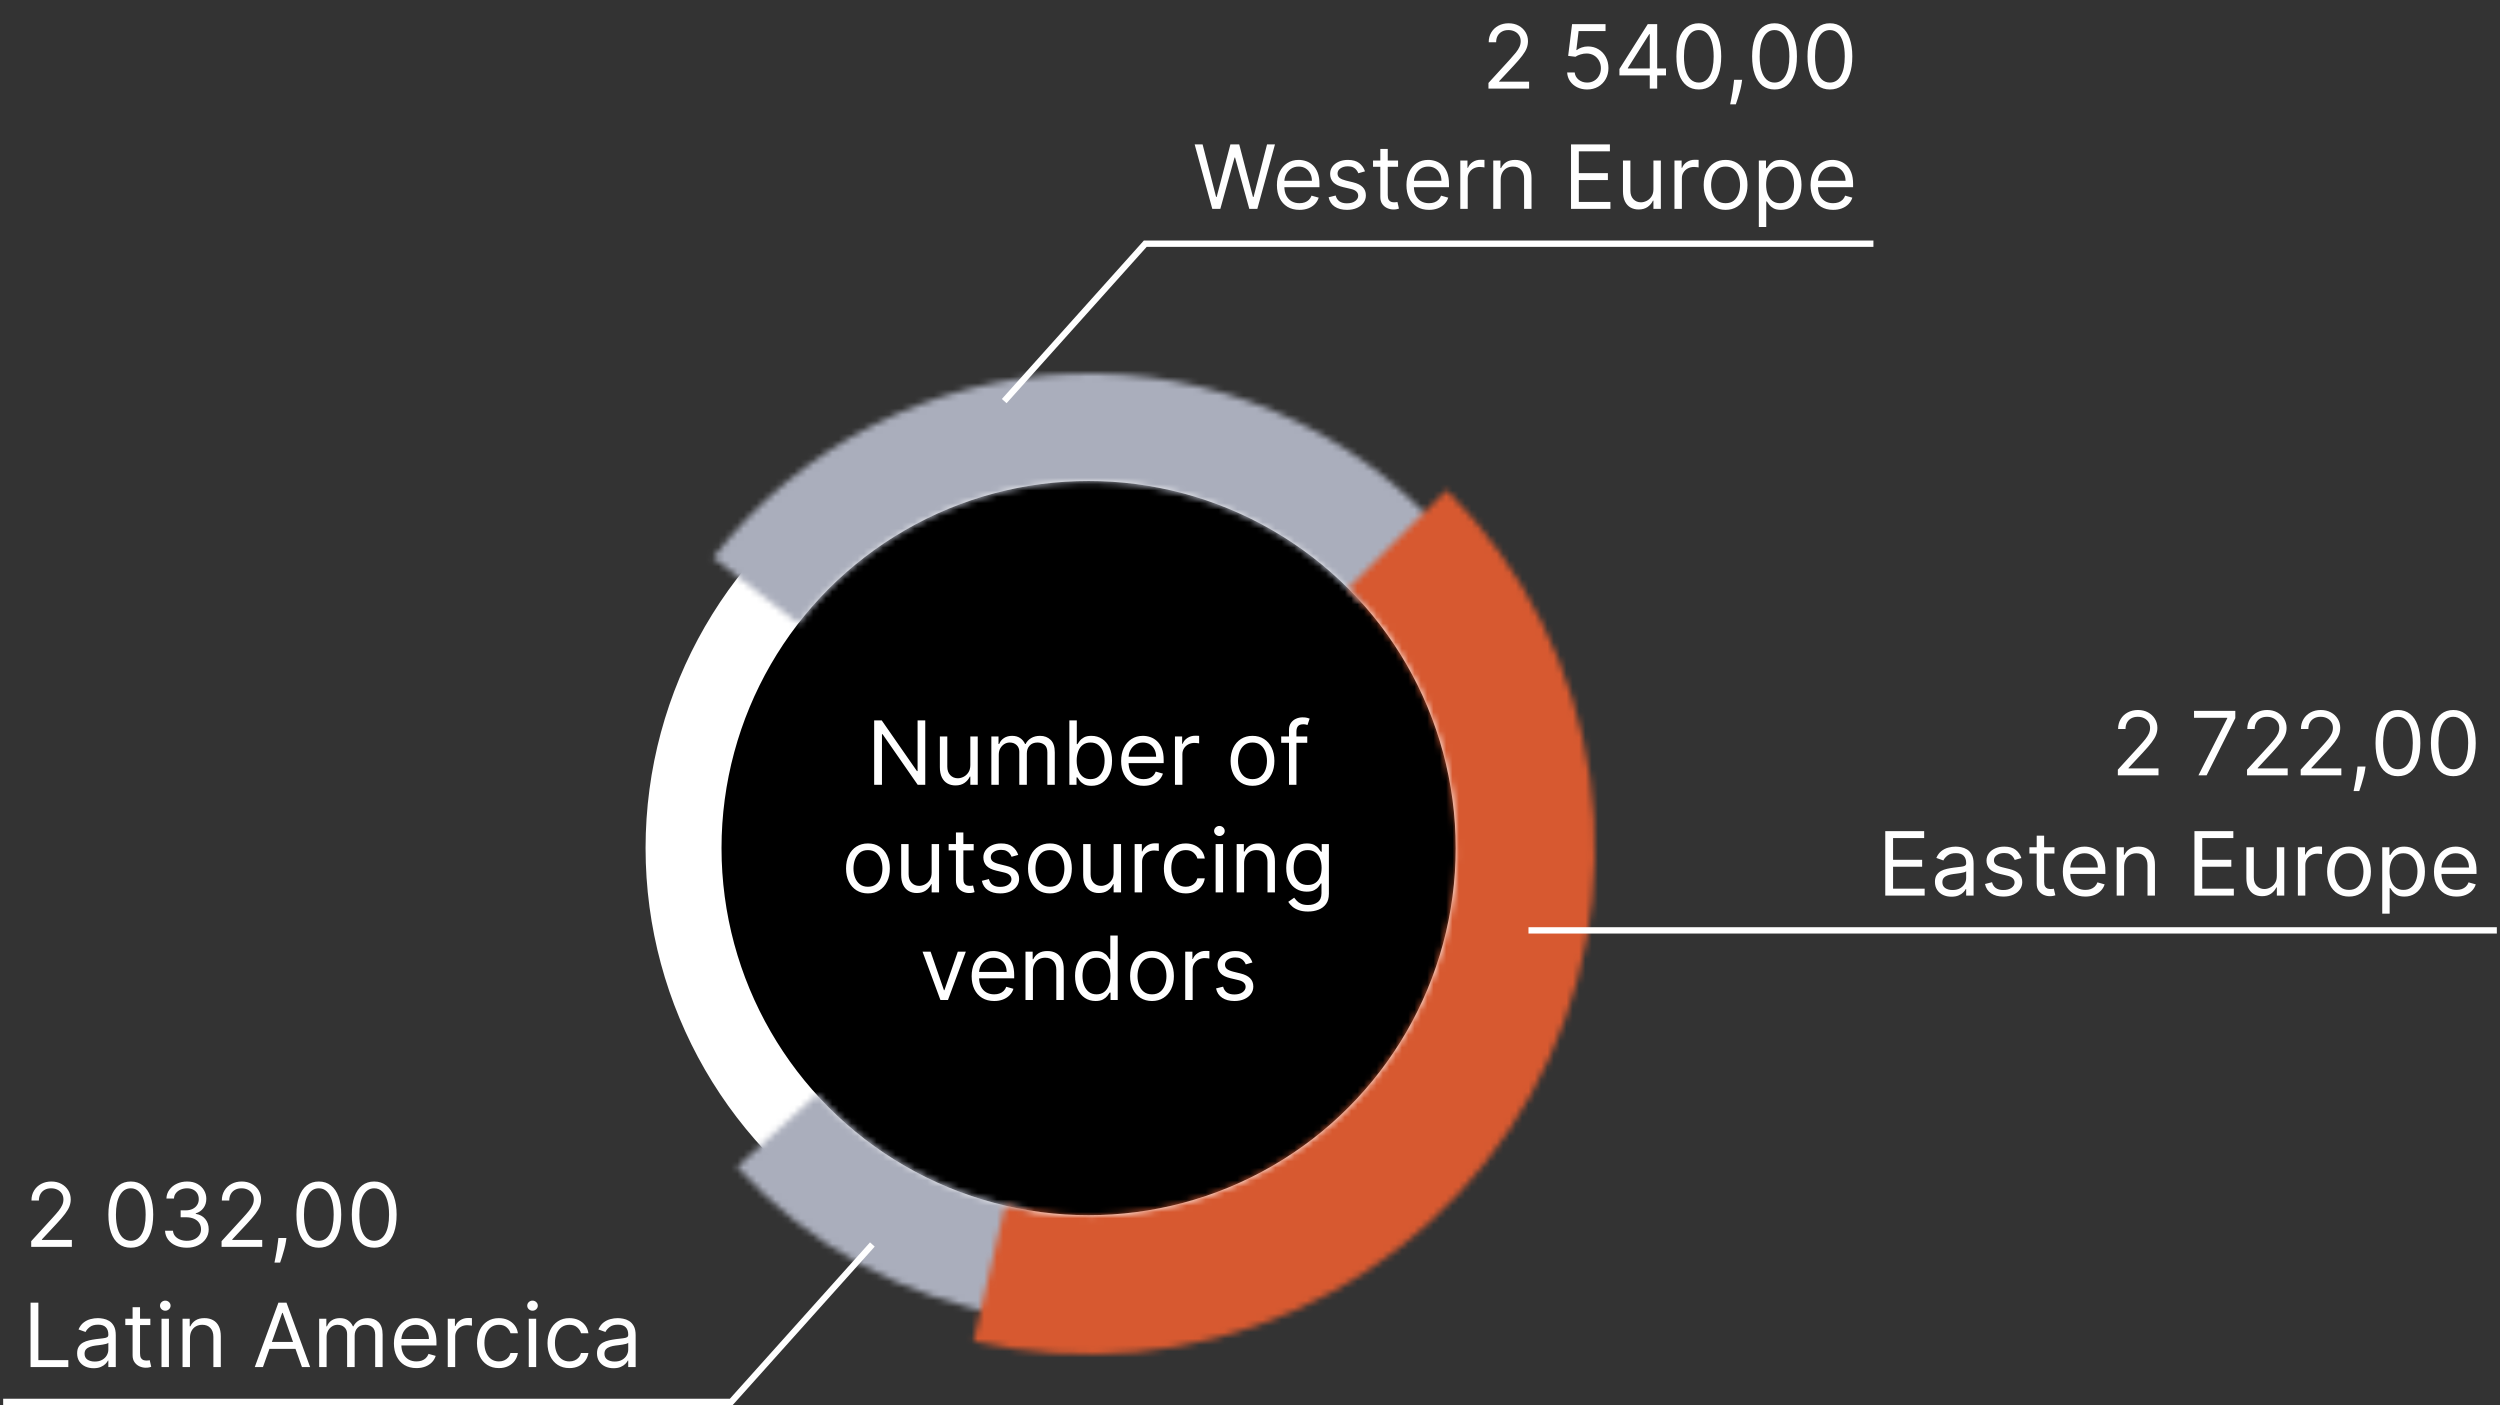
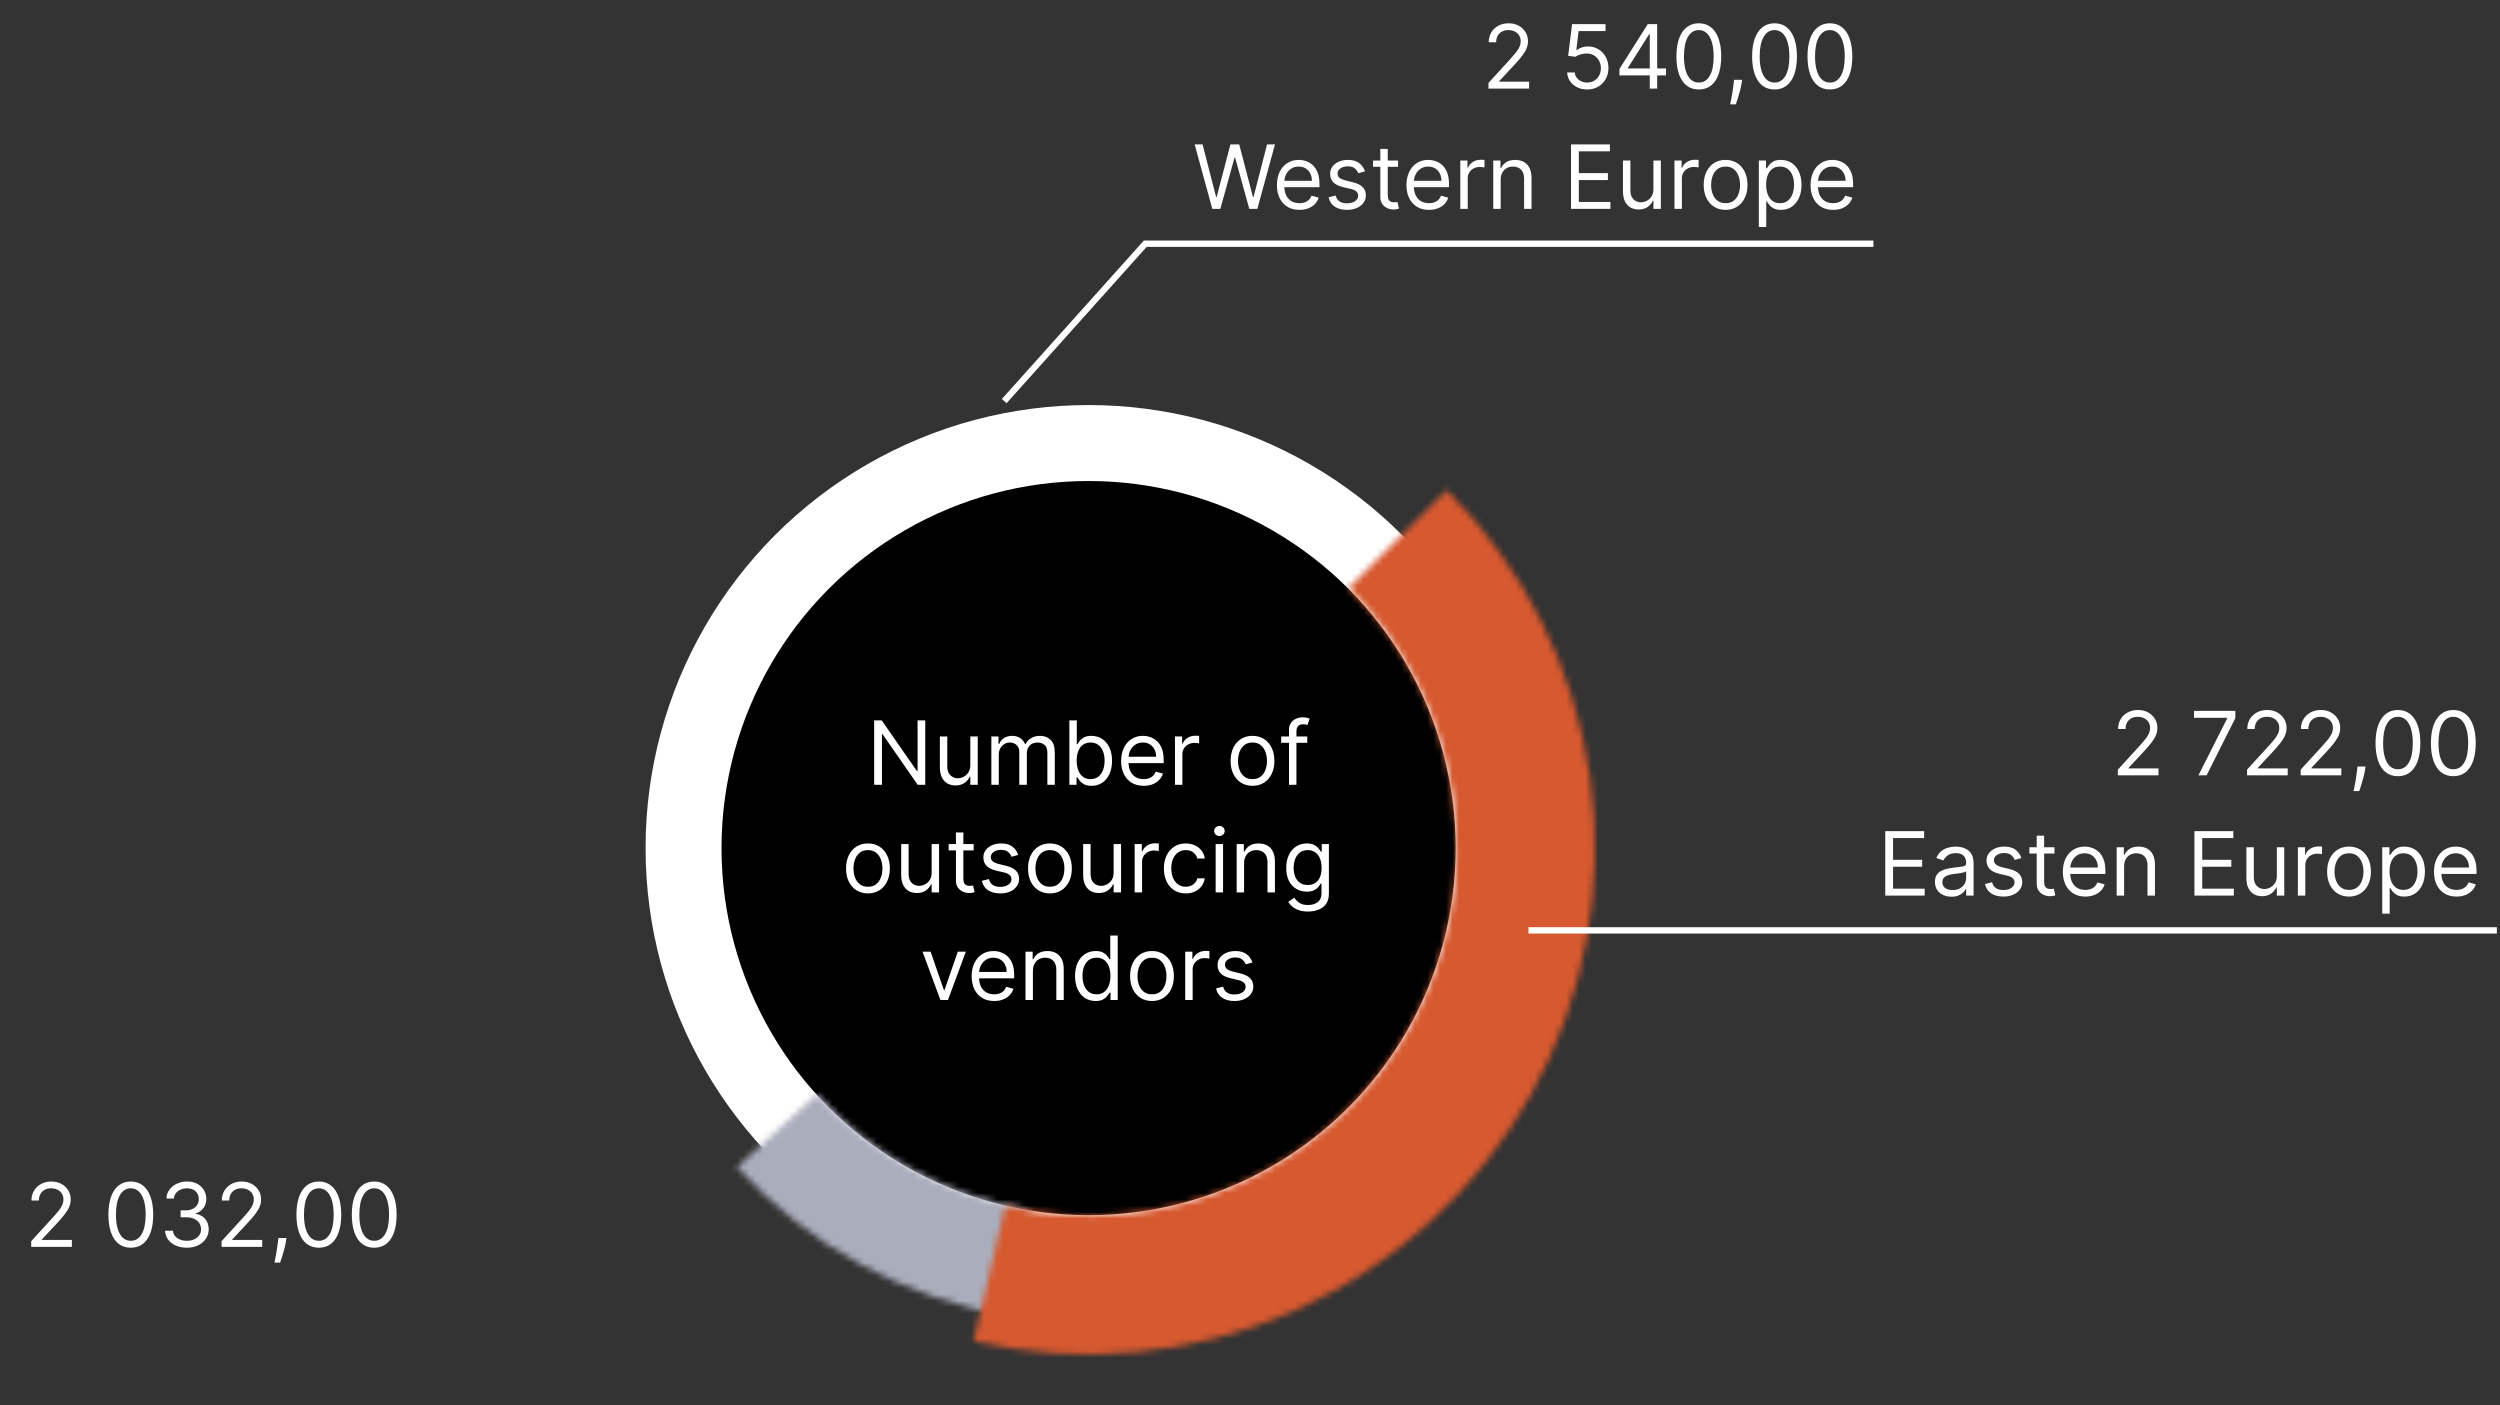
<svg xmlns="http://www.w3.org/2000/svg" width="395" height="222" viewBox="0 0 395 222" fill="none">
  <rect x="0" y="0" width="395" height="222" fill="#333333" stroke="none" />
  <circle cx="172" cy="134" r="64" fill="black" stroke="white" stroke-width="12" />
  <mask id="path-2-inside-1_1229_929" fill="white">
    <path d="M227.966 84.072C220.636 75.856 211.587 69.354 201.462 65.029C191.337 60.704 180.383 58.661 169.379 59.046C158.376 59.431 147.592 62.233 137.793 67.255C127.995 72.277 119.422 79.394 112.684 88.102L126.222 98.578C131.422 91.857 138.038 86.364 145.6 82.489C153.163 78.613 161.485 76.45 169.978 76.153C178.47 75.856 186.923 77.433 194.738 80.771C202.552 84.109 209.536 89.126 215.192 95.467L227.966 84.072Z" />
  </mask>
-   <path d="M227.966 84.072C220.636 75.856 211.587 69.354 201.462 65.029C191.337 60.704 180.383 58.661 169.379 59.046C158.376 59.431 147.592 62.233 137.793 67.255C127.995 72.277 119.422 79.394 112.684 88.102L126.222 98.578C131.422 91.857 138.038 86.364 145.6 82.489C153.163 78.613 161.485 76.45 169.978 76.153C178.47 75.856 186.923 77.433 194.738 80.771C202.552 84.109 209.536 89.126 215.192 95.467L227.966 84.072Z" fill="black" stroke="#AAAEBC" stroke-width="24" mask="url(#path-2-inside-1_1229_929)" />
  <mask id="path-3-inside-2_1229_929" fill="white">
    <path d="M116.443 184.383C127.812 196.919 143.085 205.241 159.782 207.998L162.571 191.109C149.685 188.981 137.897 182.558 129.123 172.884L116.443 184.383Z" />
  </mask>
  <path d="M116.443 184.383C127.812 196.919 143.085 205.241 159.782 207.998L162.571 191.109C149.685 188.981 137.897 182.558 129.123 172.884L116.443 184.383Z" fill="black" stroke="#AAAEBC" stroke-width="24" mask="url(#path-3-inside-2_1229_929)" />
  <mask id="path-4-inside-3_1229_929" fill="white">
    <path d="M228.569 77.431C240.865 89.727 248.819 105.695 251.229 122.916C253.638 140.138 250.37 157.675 241.92 172.874C233.47 188.072 220.299 200.103 204.4 207.146C188.5 214.188 170.739 215.858 153.806 211.904L158.794 190.545C171.085 193.415 183.976 192.203 195.517 187.091C207.057 181.98 216.617 173.247 222.75 162.216C228.883 151.184 231.255 138.455 229.507 125.955C227.758 113.455 221.984 101.866 213.059 92.941L228.569 77.431Z" />
  </mask>
  <path d="M228.569 77.431C240.865 89.727 248.819 105.695 251.229 122.916C253.638 140.138 250.37 157.675 241.92 172.874C233.47 188.072 220.299 200.103 204.4 207.146C188.5 214.188 170.739 215.858 153.806 211.904L158.794 190.545C171.085 193.415 183.976 192.203 195.517 187.091C207.057 181.98 216.617 173.247 222.75 162.216C228.883 151.184 231.255 138.455 229.507 125.955C227.758 113.455 221.984 101.866 213.059 92.941L228.569 77.431Z" fill="#D75930" stroke="#D75930" stroke-width="24" mask="url(#path-4-inside-3_1229_929)" />
  <path d="M146.191 113.818V124H144.997L139.449 116.006H139.35V124H138.117V113.818H139.31L144.878 121.832H144.978V113.818H146.191ZM153.311 120.878V116.364H154.484V124H153.311V122.707H153.232C153.053 123.095 152.774 123.425 152.396 123.697C152.019 123.965 151.541 124.099 150.965 124.099C150.487 124.099 150.063 123.995 149.692 123.786C149.321 123.574 149.029 123.256 148.817 122.832C148.605 122.404 148.499 121.866 148.499 121.216V116.364H149.672V121.136C149.672 121.693 149.828 122.137 150.139 122.469C150.454 122.8 150.855 122.966 151.342 122.966C151.634 122.966 151.931 122.891 152.232 122.742C152.537 122.593 152.792 122.364 152.998 122.056C153.207 121.748 153.311 121.355 153.311 120.878ZM156.633 124V116.364H157.767V117.557H157.866C158.025 117.149 158.282 116.833 158.637 116.607C158.992 116.379 159.418 116.264 159.915 116.264C160.418 116.264 160.838 116.379 161.172 116.607C161.511 116.833 161.774 117.149 161.963 117.557H162.043C162.238 117.162 162.531 116.849 162.922 116.617C163.314 116.382 163.783 116.264 164.329 116.264C165.012 116.264 165.571 116.478 166.005 116.906C166.439 117.33 166.656 117.991 166.656 118.889V124H165.483V118.889C165.483 118.326 165.329 117.923 165.021 117.681C164.712 117.439 164.349 117.318 163.932 117.318C163.395 117.318 162.979 117.481 162.684 117.805C162.389 118.127 162.241 118.535 162.241 119.028V124H161.048V118.77C161.048 118.336 160.907 117.986 160.626 117.721C160.344 117.452 159.981 117.318 159.537 117.318C159.232 117.318 158.947 117.399 158.682 117.562C158.42 117.724 158.208 117.95 158.045 118.238C157.886 118.523 157.807 118.853 157.807 119.227V124H156.633ZM168.96 124V113.818H170.134V117.577H170.233C170.319 117.444 170.439 117.275 170.591 117.07C170.747 116.861 170.969 116.675 171.257 116.513C171.549 116.347 171.943 116.264 172.441 116.264C173.084 116.264 173.65 116.425 174.141 116.746C174.631 117.068 175.014 117.524 175.289 118.114C175.564 118.704 175.702 119.4 175.702 120.202C175.702 121.01 175.564 121.711 175.289 122.305C175.014 122.895 174.633 123.352 174.146 123.677C173.659 123.998 173.097 124.159 172.46 124.159C171.97 124.159 171.577 124.078 171.282 123.915C170.987 123.75 170.76 123.562 170.601 123.354C170.442 123.142 170.319 122.966 170.233 122.827H170.094V124H168.96ZM170.114 120.182C170.114 120.759 170.198 121.267 170.367 121.708C170.536 122.146 170.783 122.489 171.108 122.737C171.433 122.982 171.831 123.105 172.301 123.105C172.792 123.105 173.201 122.976 173.529 122.717C173.861 122.455 174.109 122.104 174.275 121.663C174.444 121.219 174.529 120.725 174.529 120.182C174.529 119.645 174.446 119.161 174.28 118.73C174.118 118.296 173.871 117.953 173.539 117.701C173.211 117.446 172.799 117.318 172.301 117.318C171.824 117.318 171.423 117.439 171.098 117.681C170.773 117.92 170.528 118.254 170.362 118.685C170.197 119.113 170.114 119.612 170.114 120.182ZM180.698 124.159C179.963 124.159 179.328 123.997 178.794 123.672C178.264 123.344 177.855 122.886 177.566 122.3C177.281 121.71 177.139 121.024 177.139 120.241C177.139 119.459 177.281 118.77 177.566 118.173C177.855 117.573 178.256 117.106 178.769 116.771C179.286 116.433 179.89 116.264 180.579 116.264C180.977 116.264 181.37 116.33 181.757 116.463C182.145 116.596 182.498 116.811 182.816 117.109C183.134 117.404 183.388 117.795 183.577 118.283C183.766 118.77 183.86 119.37 183.86 120.082V120.58H177.974V119.565H182.667C182.667 119.134 182.581 118.75 182.409 118.412C182.24 118.074 181.998 117.807 181.683 117.612C181.371 117.416 181.003 117.318 180.579 117.318C180.112 117.318 179.707 117.434 179.366 117.666C179.028 117.895 178.768 118.193 178.585 118.561C178.403 118.929 178.312 119.323 178.312 119.744V120.42C178.312 120.997 178.411 121.486 178.61 121.887C178.813 122.285 179.093 122.588 179.451 122.797C179.809 123.002 180.224 123.105 180.698 123.105C181.007 123.105 181.285 123.062 181.534 122.976C181.786 122.886 182.003 122.754 182.185 122.578C182.367 122.399 182.508 122.177 182.608 121.912L183.741 122.23C183.622 122.615 183.421 122.953 183.139 123.244C182.858 123.533 182.51 123.758 182.095 123.92C181.681 124.08 181.215 124.159 180.698 124.159ZM185.645 124V116.364H186.779V117.517H186.858C186.997 117.139 187.249 116.833 187.614 116.597C187.978 116.362 188.389 116.244 188.847 116.244C188.933 116.244 189.041 116.246 189.17 116.249C189.299 116.253 189.397 116.258 189.463 116.264V117.457C189.424 117.447 189.332 117.433 189.19 117.413C189.051 117.389 188.903 117.378 188.747 117.378C188.376 117.378 188.045 117.456 187.753 117.612C187.465 117.764 187.236 117.976 187.067 118.248C186.901 118.516 186.818 118.823 186.818 119.168V124H185.645ZM197.894 124.159C197.205 124.159 196.6 123.995 196.079 123.667C195.562 123.339 195.158 122.88 194.866 122.29C194.578 121.7 194.434 121.01 194.434 120.222C194.434 119.426 194.578 118.732 194.866 118.138C195.158 117.545 195.562 117.085 196.079 116.756C196.6 116.428 197.205 116.264 197.894 116.264C198.583 116.264 199.187 116.428 199.704 116.756C200.224 117.085 200.628 117.545 200.917 118.138C201.208 118.732 201.354 119.426 201.354 120.222C201.354 121.01 201.208 121.7 200.917 122.29C200.628 122.88 200.224 123.339 199.704 123.667C199.187 123.995 198.583 124.159 197.894 124.159ZM197.894 123.105C198.418 123.105 198.848 122.971 199.187 122.702C199.525 122.434 199.775 122.081 199.937 121.643C200.1 121.206 200.181 120.732 200.181 120.222C200.181 119.711 200.1 119.236 199.937 118.795C199.775 118.354 199.525 117.998 199.187 117.726C198.848 117.454 198.418 117.318 197.894 117.318C197.37 117.318 196.939 117.454 196.601 117.726C196.263 117.998 196.013 118.354 195.851 118.795C195.688 119.236 195.607 119.711 195.607 120.222C195.607 120.732 195.688 121.206 195.851 121.643C196.013 122.081 196.263 122.434 196.601 122.702C196.939 122.971 197.37 123.105 197.894 123.105ZM206.546 116.364V117.358H202.429V116.364H206.546ZM203.662 124V115.31C203.662 114.872 203.765 114.508 203.97 114.216C204.176 113.924 204.443 113.705 204.771 113.56C205.099 113.414 205.445 113.341 205.81 113.341C206.098 113.341 206.334 113.364 206.516 113.411C206.698 113.457 206.834 113.5 206.924 113.54L206.585 114.554C206.526 114.534 206.443 114.509 206.337 114.479C206.234 114.45 206.098 114.435 205.929 114.435C205.541 114.435 205.261 114.532 205.089 114.728C204.92 114.924 204.835 115.21 204.835 115.588V124H203.662ZM137.136 141.159C136.447 141.159 135.842 140.995 135.321 140.667C134.804 140.339 134.4 139.88 134.108 139.29C133.82 138.7 133.676 138.01 133.676 137.222C133.676 136.426 133.82 135.732 134.108 135.138C134.4 134.545 134.804 134.085 135.321 133.756C135.842 133.428 136.447 133.264 137.136 133.264C137.825 133.264 138.429 133.428 138.946 133.756C139.466 134.085 139.87 134.545 140.159 135.138C140.45 135.732 140.596 136.426 140.596 137.222C140.596 138.01 140.45 138.7 140.159 139.29C139.87 139.88 139.466 140.339 138.946 140.667C138.429 140.995 137.825 141.159 137.136 141.159ZM137.136 140.105C137.66 140.105 138.091 139.971 138.429 139.702C138.767 139.434 139.017 139.081 139.179 138.643C139.342 138.206 139.423 137.732 139.423 137.222C139.423 136.711 139.342 136.236 139.179 135.795C139.017 135.354 138.767 134.998 138.429 134.726C138.091 134.454 137.66 134.318 137.136 134.318C136.612 134.318 136.182 134.454 135.843 134.726C135.505 134.998 135.255 135.354 135.093 135.795C134.93 136.236 134.849 136.711 134.849 137.222C134.849 137.732 134.93 138.206 135.093 138.643C135.255 139.081 135.505 139.434 135.843 139.702C136.182 139.971 136.612 140.105 137.136 140.105ZM147.2 137.878V133.364H148.373V141H147.2V139.707H147.12C146.941 140.095 146.663 140.425 146.285 140.697C145.907 140.965 145.43 141.099 144.853 141.099C144.376 141.099 143.952 140.995 143.581 140.786C143.209 140.574 142.918 140.256 142.706 139.832C142.493 139.404 142.387 138.866 142.387 138.216V133.364H143.561V138.136C143.561 138.693 143.716 139.137 144.028 139.469C144.343 139.8 144.744 139.966 145.231 139.966C145.523 139.966 145.819 139.891 146.121 139.742C146.426 139.593 146.681 139.364 146.887 139.056C147.095 138.748 147.2 138.355 147.2 137.878ZM153.843 133.364V134.358H149.886V133.364H153.843ZM151.039 131.534H152.212V138.812C152.212 139.144 152.261 139.393 152.357 139.558C152.456 139.721 152.582 139.83 152.734 139.886C152.89 139.939 153.054 139.966 153.227 139.966C153.356 139.966 153.462 139.959 153.545 139.946C153.628 139.929 153.694 139.916 153.744 139.906L153.982 140.96C153.903 140.99 153.792 141.02 153.649 141.05C153.507 141.083 153.326 141.099 153.107 141.099C152.776 141.099 152.451 141.028 152.133 140.886C151.818 140.743 151.556 140.526 151.347 140.234C151.142 139.943 151.039 139.575 151.039 139.131V131.534ZM160.88 135.074L159.826 135.372C159.76 135.196 159.662 135.026 159.533 134.86C159.407 134.691 159.235 134.552 159.016 134.442C158.797 134.333 158.517 134.278 158.176 134.278C157.709 134.278 157.319 134.386 157.008 134.602C156.699 134.814 156.545 135.084 156.545 135.412C156.545 135.704 156.651 135.934 156.863 136.103C157.075 136.272 157.407 136.413 157.858 136.526L158.991 136.804C159.674 136.97 160.183 137.223 160.517 137.565C160.852 137.903 161.02 138.339 161.02 138.872C161.02 139.31 160.894 139.701 160.642 140.045C160.393 140.39 160.045 140.662 159.598 140.861C159.15 141.06 158.63 141.159 158.037 141.159C157.258 141.159 156.613 140.99 156.103 140.652C155.592 140.314 155.269 139.82 155.133 139.17L156.247 138.892C156.353 139.303 156.553 139.611 156.848 139.817C157.147 140.022 157.536 140.125 158.017 140.125C158.564 140.125 158.998 140.009 159.319 139.777C159.644 139.542 159.807 139.26 159.807 138.932C159.807 138.667 159.714 138.445 159.528 138.266C159.343 138.083 159.057 137.947 158.673 137.858L157.4 137.56C156.701 137.394 156.187 137.137 155.859 136.789C155.534 136.438 155.372 135.999 155.372 135.472C155.372 135.041 155.493 134.66 155.735 134.328C155.98 133.997 156.313 133.737 156.734 133.548C157.158 133.359 157.639 133.264 158.176 133.264C158.932 133.264 159.525 133.43 159.956 133.761C160.39 134.093 160.698 134.53 160.88 135.074ZM165.888 141.159C165.199 141.159 164.594 140.995 164.073 140.667C163.556 140.339 163.152 139.88 162.86 139.29C162.572 138.7 162.428 138.01 162.428 137.222C162.428 136.426 162.572 135.732 162.86 135.138C163.152 134.545 163.556 134.085 164.073 133.756C164.594 133.428 165.199 133.264 165.888 133.264C166.577 133.264 167.181 133.428 167.698 133.756C168.218 134.085 168.622 134.545 168.911 135.138C169.202 135.732 169.348 136.426 169.348 137.222C169.348 138.01 169.202 138.7 168.911 139.29C168.622 139.88 168.218 140.339 167.698 140.667C167.181 140.995 166.577 141.159 165.888 141.159ZM165.888 140.105C166.412 140.105 166.843 139.971 167.181 139.702C167.519 139.434 167.769 139.081 167.931 138.643C168.094 138.206 168.175 137.732 168.175 137.222C168.175 136.711 168.094 136.236 167.931 135.795C167.769 135.354 167.519 134.998 167.181 134.726C166.843 134.454 166.412 134.318 165.888 134.318C165.364 134.318 164.934 134.454 164.595 134.726C164.257 134.998 164.007 135.354 163.845 135.795C163.682 136.236 163.601 136.711 163.601 137.222C163.601 137.732 163.682 138.206 163.845 138.643C164.007 139.081 164.257 139.434 164.595 139.702C164.934 139.971 165.364 140.105 165.888 140.105ZM175.952 137.878V133.364H177.125V141H175.952V139.707H175.872C175.693 140.095 175.415 140.425 175.037 140.697C174.659 140.965 174.182 141.099 173.605 141.099C173.128 141.099 172.704 140.995 172.332 140.786C171.961 140.574 171.67 140.256 171.457 139.832C171.245 139.404 171.139 138.866 171.139 138.216V133.364H172.313V138.136C172.313 138.693 172.468 139.137 172.78 139.469C173.095 139.8 173.496 139.966 173.983 139.966C174.275 139.966 174.571 139.891 174.873 139.742C175.178 139.593 175.433 139.364 175.639 139.056C175.847 138.748 175.952 138.355 175.952 137.878ZM179.274 141V133.364H180.408V134.517H180.487C180.626 134.139 180.878 133.833 181.243 133.597C181.607 133.362 182.018 133.244 182.476 133.244C182.562 133.244 182.67 133.246 182.799 133.249C182.928 133.253 183.026 133.258 183.092 133.264V134.457C183.052 134.447 182.961 134.433 182.819 134.413C182.68 134.389 182.532 134.378 182.376 134.378C182.005 134.378 181.674 134.456 181.382 134.612C181.094 134.764 180.865 134.976 180.696 135.248C180.53 135.516 180.447 135.823 180.447 136.168V141H179.274ZM187.353 141.159C186.637 141.159 186.021 140.99 185.503 140.652C184.986 140.314 184.589 139.848 184.31 139.255C184.032 138.662 183.893 137.984 183.893 137.222C183.893 136.446 184.035 135.762 184.32 135.168C184.609 134.572 185.01 134.106 185.523 133.771C186.04 133.433 186.644 133.264 187.333 133.264C187.87 133.264 188.354 133.364 188.785 133.562C189.216 133.761 189.569 134.04 189.844 134.398C190.119 134.756 190.289 135.173 190.356 135.651H189.182C189.093 135.303 188.894 134.994 188.586 134.726C188.281 134.454 187.87 134.318 187.353 134.318C186.896 134.318 186.494 134.437 186.15 134.676C185.808 134.911 185.542 135.245 185.349 135.675C185.16 136.103 185.066 136.605 185.066 137.182C185.066 137.772 185.159 138.286 185.344 138.723C185.533 139.161 185.798 139.5 186.14 139.742C186.485 139.984 186.889 140.105 187.353 140.105C187.658 140.105 187.935 140.052 188.183 139.946C188.432 139.84 188.642 139.688 188.815 139.489C188.987 139.29 189.11 139.051 189.182 138.773H190.356C190.289 139.223 190.125 139.629 189.864 139.991C189.605 140.349 189.262 140.634 188.834 140.846C188.41 141.055 187.916 141.159 187.353 141.159ZM192.071 141V133.364H193.244V141H192.071ZM192.668 132.091C192.439 132.091 192.242 132.013 192.076 131.857C191.914 131.701 191.832 131.514 191.832 131.295C191.832 131.077 191.914 130.889 192.076 130.734C192.242 130.578 192.439 130.5 192.668 130.5C192.896 130.5 193.092 130.578 193.254 130.734C193.42 130.889 193.503 131.077 193.503 131.295C193.503 131.514 193.42 131.701 193.254 131.857C193.092 132.013 192.896 132.091 192.668 132.091ZM196.566 136.406V141H195.393V133.364H196.527V134.557H196.626C196.805 134.169 197.077 133.857 197.441 133.622C197.806 133.384 198.277 133.264 198.853 133.264C199.37 133.264 199.823 133.37 200.211 133.582C200.598 133.791 200.9 134.109 201.116 134.537C201.331 134.961 201.439 135.498 201.439 136.148V141H200.265V136.227C200.265 135.627 200.11 135.16 199.798 134.825C199.486 134.487 199.059 134.318 198.515 134.318C198.141 134.318 197.806 134.399 197.511 134.562C197.219 134.724 196.989 134.961 196.82 135.273C196.651 135.584 196.566 135.962 196.566 136.406ZM206.665 144.023C206.098 144.023 205.611 143.95 205.203 143.804C204.796 143.661 204.456 143.473 204.184 143.237C203.916 143.005 203.702 142.757 203.543 142.491L204.478 141.835C204.584 141.974 204.718 142.134 204.88 142.312C205.043 142.495 205.265 142.652 205.546 142.785C205.831 142.921 206.204 142.989 206.665 142.989C207.282 142.989 207.79 142.839 208.191 142.541C208.592 142.243 208.793 141.776 208.793 141.139V139.588H208.693C208.607 139.727 208.485 139.9 208.326 140.105C208.17 140.307 207.944 140.488 207.649 140.647C207.358 140.803 206.963 140.881 206.466 140.881C205.85 140.881 205.296 140.735 204.806 140.443C204.318 140.152 203.932 139.727 203.647 139.17C203.366 138.614 203.225 137.937 203.225 137.142C203.225 136.36 203.362 135.679 203.637 135.099C203.912 134.515 204.295 134.065 204.786 133.746C205.276 133.425 205.843 133.264 206.486 133.264C206.983 133.264 207.378 133.347 207.669 133.513C207.964 133.675 208.19 133.861 208.345 134.07C208.505 134.275 208.627 134.444 208.713 134.577H208.833V133.364H209.966V141.219C209.966 141.875 209.817 142.409 209.519 142.82C209.224 143.234 208.826 143.537 208.326 143.729C207.828 143.925 207.275 144.023 206.665 144.023ZM206.625 139.827C207.096 139.827 207.494 139.719 207.818 139.504C208.143 139.288 208.39 138.978 208.559 138.574C208.728 138.17 208.813 137.686 208.813 137.122C208.813 136.572 208.73 136.086 208.564 135.665C208.398 135.245 208.153 134.915 207.828 134.676C207.504 134.437 207.103 134.318 206.625 134.318C206.128 134.318 205.714 134.444 205.382 134.696C205.054 134.948 204.807 135.286 204.642 135.71C204.479 136.134 204.398 136.605 204.398 137.122C204.398 137.652 204.481 138.121 204.647 138.529C204.816 138.933 205.064 139.252 205.392 139.484C205.724 139.712 206.135 139.827 206.625 139.827ZM152.603 150.364L149.779 158H148.586L145.762 150.364H147.035L149.143 156.449H149.223L151.331 150.364H152.603ZM157.08 158.159C156.344 158.159 155.71 157.997 155.176 157.672C154.646 157.344 154.237 156.886 153.948 156.3C153.663 155.71 153.521 155.024 153.521 154.241C153.521 153.459 153.663 152.77 153.948 152.173C154.237 151.573 154.638 151.106 155.151 150.771C155.668 150.433 156.272 150.264 156.961 150.264C157.359 150.264 157.751 150.33 158.139 150.463C158.527 150.596 158.88 150.811 159.198 151.109C159.516 151.404 159.77 151.795 159.959 152.283C160.148 152.77 160.242 153.37 160.242 154.082V154.58H154.356V153.565H159.049C159.049 153.134 158.963 152.75 158.79 152.412C158.621 152.074 158.379 151.807 158.065 151.612C157.753 151.416 157.385 151.318 156.961 151.318C156.494 151.318 156.089 151.434 155.748 151.666C155.41 151.895 155.15 152.193 154.967 152.561C154.785 152.929 154.694 153.323 154.694 153.744V154.42C154.694 154.997 154.793 155.486 154.992 155.887C155.194 156.285 155.474 156.588 155.832 156.797C156.19 157.002 156.606 157.105 157.08 157.105C157.388 157.105 157.667 157.062 157.915 156.976C158.167 156.886 158.384 156.754 158.567 156.578C158.749 156.399 158.89 156.177 158.989 155.912L160.123 156.23C160.004 156.615 159.803 156.953 159.521 157.244C159.24 157.533 158.892 157.758 158.477 157.92C158.063 158.08 157.597 158.159 157.08 158.159ZM163.2 153.406V158H162.027V150.364H163.161V151.557H163.26C163.439 151.169 163.711 150.857 164.075 150.622C164.44 150.384 164.911 150.264 165.487 150.264C166.004 150.264 166.457 150.37 166.844 150.582C167.232 150.791 167.534 151.109 167.749 151.537C167.965 151.961 168.072 152.498 168.072 153.148V158H166.899V153.227C166.899 152.627 166.743 152.16 166.432 151.825C166.12 151.487 165.693 151.318 165.149 151.318C164.775 151.318 164.44 151.399 164.145 151.562C163.853 151.724 163.623 151.961 163.454 152.273C163.285 152.584 163.2 152.962 163.2 153.406ZM173.1 158.159C172.464 158.159 171.902 157.998 171.415 157.677C170.927 157.352 170.546 156.895 170.271 156.305C169.996 155.711 169.858 155.01 169.858 154.202C169.858 153.4 169.996 152.704 170.271 152.114C170.546 151.524 170.929 151.068 171.42 150.746C171.91 150.425 172.477 150.264 173.12 150.264C173.617 150.264 174.01 150.347 174.298 150.513C174.59 150.675 174.812 150.861 174.964 151.07C175.12 151.275 175.241 151.444 175.327 151.577H175.427V147.818H176.6V158H175.466V156.827H175.327C175.241 156.966 175.118 157.142 174.959 157.354C174.8 157.562 174.573 157.75 174.278 157.915C173.983 158.078 173.59 158.159 173.1 158.159ZM173.259 157.105C173.73 157.105 174.127 156.982 174.452 156.737C174.777 156.489 175.024 156.146 175.193 155.708C175.362 155.267 175.447 154.759 175.447 154.182C175.447 153.612 175.364 153.113 175.198 152.685C175.032 152.254 174.787 151.92 174.462 151.681C174.137 151.439 173.736 151.318 173.259 151.318C172.762 151.318 172.348 151.446 172.016 151.701C171.688 151.953 171.441 152.296 171.275 152.73C171.113 153.161 171.032 153.645 171.032 154.182C171.032 154.725 171.115 155.219 171.28 155.663C171.449 156.104 171.698 156.455 172.026 156.717C172.358 156.976 172.769 157.105 173.259 157.105ZM182.014 158.159C181.325 158.159 180.72 157.995 180.199 157.667C179.682 157.339 179.278 156.88 178.986 156.29C178.698 155.7 178.554 155.01 178.554 154.222C178.554 153.426 178.698 152.732 178.986 152.138C179.278 151.545 179.682 151.085 180.199 150.756C180.72 150.428 181.325 150.264 182.014 150.264C182.703 150.264 183.307 150.428 183.824 150.756C184.344 151.085 184.748 151.545 185.037 152.138C185.328 152.732 185.474 153.426 185.474 154.222C185.474 155.01 185.328 155.7 185.037 156.29C184.748 156.88 184.344 157.339 183.824 157.667C183.307 157.995 182.703 158.159 182.014 158.159ZM182.014 157.105C182.538 157.105 182.969 156.971 183.307 156.702C183.645 156.434 183.895 156.081 184.057 155.643C184.22 155.206 184.301 154.732 184.301 154.222C184.301 153.711 184.22 153.236 184.057 152.795C183.895 152.354 183.645 151.998 183.307 151.726C182.969 151.454 182.538 151.318 182.014 151.318C181.49 151.318 181.059 151.454 180.721 151.726C180.383 151.998 180.133 152.354 179.971 152.795C179.808 153.236 179.727 153.711 179.727 154.222C179.727 154.732 179.808 155.206 179.971 155.643C180.133 156.081 180.383 156.434 180.721 156.702C181.059 156.971 181.49 157.105 182.014 157.105ZM187.265 158V150.364H188.399V151.517H188.478C188.618 151.139 188.869 150.833 189.234 150.597C189.599 150.362 190.01 150.244 190.467 150.244C190.553 150.244 190.661 150.246 190.79 150.249C190.919 150.253 191.017 150.258 191.083 150.264V151.457C191.044 151.447 190.953 151.433 190.81 151.413C190.671 151.389 190.523 151.378 190.368 151.378C189.996 151.378 189.665 151.456 189.373 151.612C189.085 151.764 188.856 151.976 188.687 152.248C188.521 152.516 188.439 152.823 188.439 153.168V158H187.265ZM197.883 152.074L196.829 152.372C196.763 152.196 196.665 152.026 196.536 151.86C196.41 151.691 196.238 151.552 196.019 151.442C195.8 151.333 195.52 151.278 195.179 151.278C194.711 151.278 194.322 151.386 194.01 151.602C193.702 151.814 193.548 152.084 193.548 152.412C193.548 152.704 193.654 152.934 193.866 153.103C194.078 153.272 194.41 153.413 194.861 153.526L195.994 153.804C196.677 153.97 197.186 154.223 197.52 154.565C197.855 154.903 198.023 155.339 198.023 155.872C198.023 156.31 197.897 156.701 197.645 157.045C197.396 157.39 197.048 157.662 196.601 157.861C196.153 158.06 195.633 158.159 195.04 158.159C194.261 158.159 193.616 157.99 193.106 157.652C192.595 157.314 192.272 156.82 192.136 156.17L193.25 155.892C193.356 156.303 193.556 156.611 193.851 156.817C194.15 157.022 194.539 157.125 195.02 157.125C195.567 157.125 196.001 157.009 196.322 156.777C196.647 156.542 196.809 156.26 196.809 155.932C196.809 155.667 196.717 155.445 196.531 155.266C196.345 155.083 196.06 154.947 195.676 154.858L194.403 154.56C193.704 154.394 193.19 154.137 192.862 153.789C192.537 153.438 192.375 152.999 192.375 152.472C192.375 152.041 192.496 151.66 192.738 151.328C192.983 150.997 193.316 150.737 193.737 150.548C194.161 150.359 194.642 150.264 195.179 150.264C195.934 150.264 196.528 150.43 196.959 150.761C197.393 151.093 197.701 151.53 197.883 152.074Z" fill="white" />
  <path d="M242 147H394" stroke="white" stroke-linecap="square" />
  <path d="M297.872 141.5V131.318H304.017V132.412H299.105V135.852H303.698V136.946H299.105V140.406H304.096V141.5H297.872ZM308.327 141.679C307.843 141.679 307.404 141.588 307.009 141.406C306.615 141.22 306.302 140.953 306.07 140.605C305.838 140.254 305.722 139.83 305.722 139.332C305.722 138.895 305.808 138.54 305.98 138.268C306.153 137.993 306.383 137.778 306.671 137.622C306.96 137.466 307.278 137.35 307.626 137.274C307.977 137.195 308.33 137.132 308.685 137.085C309.149 137.026 309.525 136.981 309.813 136.951C310.105 136.918 310.317 136.863 310.45 136.787C310.586 136.711 310.654 136.578 310.654 136.389V136.349C310.654 135.859 310.519 135.478 310.251 135.206C309.986 134.934 309.583 134.798 309.043 134.798C308.483 134.798 308.044 134.921 307.725 135.166C307.407 135.411 307.183 135.673 307.054 135.952L305.941 135.554C306.139 135.09 306.405 134.729 306.736 134.47C307.071 134.208 307.435 134.026 307.83 133.923C308.227 133.817 308.619 133.764 309.003 133.764C309.248 133.764 309.53 133.794 309.848 133.854C310.17 133.91 310.48 134.028 310.778 134.207C311.079 134.386 311.33 134.656 311.529 135.017C311.727 135.378 311.827 135.862 311.827 136.469V141.5H310.654V140.466H310.594C310.514 140.632 310.382 140.809 310.196 140.998C310.011 141.187 309.764 141.348 309.455 141.48C309.147 141.613 308.771 141.679 308.327 141.679ZM308.506 140.625C308.97 140.625 309.361 140.534 309.679 140.352C310.001 140.169 310.243 139.934 310.405 139.646C310.571 139.357 310.654 139.054 310.654 138.736V137.662C310.604 137.722 310.494 137.776 310.325 137.826C310.16 137.872 309.968 137.914 309.749 137.95C309.533 137.983 309.323 138.013 309.117 138.04C308.915 138.063 308.751 138.083 308.625 138.099C308.32 138.139 308.035 138.204 307.77 138.293C307.508 138.379 307.296 138.51 307.134 138.686C306.975 138.858 306.895 139.094 306.895 139.392C306.895 139.8 307.046 140.108 307.347 140.317C307.652 140.522 308.039 140.625 308.506 140.625ZM319.377 135.574L318.324 135.872C318.257 135.696 318.159 135.526 318.03 135.36C317.904 135.191 317.732 135.052 317.513 134.942C317.294 134.833 317.014 134.778 316.673 134.778C316.206 134.778 315.816 134.886 315.505 135.102C315.196 135.314 315.042 135.584 315.042 135.912C315.042 136.204 315.148 136.434 315.36 136.603C315.573 136.772 315.904 136.913 316.355 137.026L317.488 137.304C318.171 137.47 318.68 137.723 319.015 138.065C319.349 138.403 319.517 138.839 319.517 139.372C319.517 139.81 319.391 140.201 319.139 140.545C318.89 140.89 318.542 141.162 318.095 141.361C317.647 141.56 317.127 141.659 316.534 141.659C315.755 141.659 315.11 141.49 314.6 141.152C314.089 140.814 313.766 140.32 313.63 139.67L314.744 139.392C314.85 139.803 315.051 140.111 315.346 140.317C315.644 140.522 316.033 140.625 316.514 140.625C317.061 140.625 317.495 140.509 317.816 140.277C318.141 140.042 318.304 139.76 318.304 139.432C318.304 139.167 318.211 138.945 318.025 138.766C317.84 138.583 317.555 138.447 317.17 138.358L315.897 138.06C315.198 137.894 314.684 137.637 314.356 137.289C314.031 136.938 313.869 136.499 313.869 135.972C313.869 135.541 313.99 135.16 314.232 134.828C314.477 134.497 314.81 134.237 315.231 134.048C315.655 133.859 316.136 133.764 316.673 133.764C317.429 133.764 318.022 133.93 318.453 134.261C318.887 134.593 319.195 135.03 319.377 135.574ZM324.604 133.864V134.858H320.646V133.864H324.604ZM321.8 132.034H322.973V139.312C322.973 139.644 323.021 139.893 323.117 140.058C323.217 140.221 323.343 140.33 323.495 140.386C323.651 140.439 323.815 140.466 323.987 140.466C324.117 140.466 324.223 140.459 324.306 140.446C324.388 140.429 324.455 140.416 324.504 140.406L324.743 141.46C324.664 141.49 324.552 141.52 324.41 141.55C324.267 141.583 324.087 141.599 323.868 141.599C323.537 141.599 323.212 141.528 322.894 141.386C322.579 141.243 322.317 141.026 322.108 140.734C321.903 140.443 321.8 140.075 321.8 139.631V132.034ZM329.488 141.659C328.753 141.659 328.118 141.497 327.584 141.172C327.054 140.844 326.645 140.386 326.356 139.8C326.071 139.21 325.929 138.524 325.929 137.741C325.929 136.959 326.071 136.27 326.356 135.673C326.645 135.073 327.046 134.606 327.559 134.271C328.077 133.933 328.68 133.764 329.369 133.764C329.767 133.764 330.16 133.83 330.547 133.963C330.935 134.096 331.288 134.311 331.606 134.609C331.925 134.904 332.178 135.295 332.367 135.783C332.556 136.27 332.65 136.87 332.65 137.582V138.08H326.764V137.065H331.457C331.457 136.634 331.371 136.25 331.199 135.912C331.03 135.574 330.788 135.307 330.473 135.112C330.161 134.916 329.793 134.818 329.369 134.818C328.902 134.818 328.497 134.934 328.156 135.166C327.818 135.395 327.558 135.693 327.376 136.061C327.193 136.429 327.102 136.823 327.102 137.244V137.92C327.102 138.497 327.202 138.986 327.4 139.387C327.603 139.785 327.883 140.088 328.241 140.297C328.599 140.502 329.015 140.605 329.488 140.605C329.797 140.605 330.075 140.562 330.324 140.476C330.576 140.386 330.793 140.254 330.975 140.078C331.157 139.899 331.298 139.677 331.398 139.412L332.531 139.73C332.412 140.115 332.211 140.453 331.93 140.744C331.648 141.033 331.3 141.258 330.885 141.42C330.471 141.58 330.006 141.659 329.488 141.659ZM335.608 136.906V141.5H334.435V133.864H335.569V135.057H335.668C335.847 134.669 336.119 134.357 336.483 134.122C336.848 133.884 337.319 133.764 337.895 133.764C338.412 133.764 338.865 133.87 339.253 134.082C339.64 134.291 339.942 134.609 340.157 135.037C340.373 135.461 340.481 135.998 340.481 136.648V141.5H339.307V136.727C339.307 136.127 339.152 135.66 338.84 135.325C338.528 134.987 338.101 134.818 337.557 134.818C337.183 134.818 336.848 134.899 336.553 135.062C336.261 135.224 336.031 135.461 335.862 135.773C335.693 136.084 335.608 136.462 335.608 136.906ZM346.721 141.5V131.318H352.866V132.412H347.954V135.852H352.548V136.946H347.954V140.406H352.946V141.5H346.721ZM359.742 138.378V133.864H360.915V141.5H359.742V140.207H359.662C359.483 140.595 359.205 140.925 358.827 141.197C358.449 141.465 357.972 141.599 357.395 141.599C356.918 141.599 356.494 141.495 356.123 141.286C355.751 141.074 355.46 140.756 355.248 140.332C355.035 139.904 354.929 139.366 354.929 138.716V133.864H356.103V138.636C356.103 139.193 356.258 139.637 356.57 139.969C356.885 140.3 357.286 140.466 357.773 140.466C358.065 140.466 358.361 140.391 358.663 140.242C358.968 140.093 359.223 139.864 359.429 139.556C359.637 139.248 359.742 138.855 359.742 138.378ZM363.064 141.5V133.864H364.198V135.017H364.277C364.416 134.639 364.668 134.333 365.033 134.097C365.397 133.862 365.808 133.744 366.266 133.744C366.352 133.744 366.46 133.746 366.589 133.749C366.718 133.753 366.816 133.758 366.882 133.764V134.957C366.843 134.947 366.751 134.933 366.609 134.913C366.47 134.889 366.322 134.878 366.166 134.878C365.795 134.878 365.464 134.956 365.172 135.112C364.884 135.264 364.655 135.476 364.486 135.748C364.32 136.016 364.237 136.323 364.237 136.668V141.5H363.064ZM371.143 141.659C370.454 141.659 369.849 141.495 369.328 141.167C368.811 140.839 368.407 140.38 368.115 139.79C367.827 139.2 367.683 138.51 367.683 137.722C367.683 136.926 367.827 136.232 368.115 135.638C368.407 135.045 368.811 134.585 369.328 134.256C369.849 133.928 370.454 133.764 371.143 133.764C371.832 133.764 372.436 133.928 372.953 134.256C373.473 134.585 373.877 135.045 374.166 135.638C374.457 136.232 374.603 136.926 374.603 137.722C374.603 138.51 374.457 139.2 374.166 139.79C373.877 140.38 373.473 140.839 372.953 141.167C372.436 141.495 371.832 141.659 371.143 141.659ZM371.143 140.605C371.667 140.605 372.097 140.471 372.436 140.202C372.774 139.934 373.024 139.581 373.186 139.143C373.349 138.706 373.43 138.232 373.43 137.722C373.43 137.211 373.349 136.736 373.186 136.295C373.024 135.854 372.774 135.498 372.436 135.226C372.097 134.954 371.667 134.818 371.143 134.818C370.619 134.818 370.188 134.954 369.85 135.226C369.512 135.498 369.262 135.854 369.1 136.295C368.937 136.736 368.856 137.211 368.856 137.722C368.856 138.232 368.937 138.706 369.1 139.143C369.262 139.581 369.512 139.934 369.85 140.202C370.188 140.471 370.619 140.605 371.143 140.605ZM376.394 144.364V133.864H377.528V135.077H377.667C377.753 134.944 377.872 134.775 378.025 134.57C378.181 134.361 378.403 134.175 378.691 134.013C378.983 133.847 379.377 133.764 379.874 133.764C380.517 133.764 381.084 133.925 381.575 134.246C382.065 134.568 382.448 135.024 382.723 135.614C382.998 136.204 383.136 136.9 383.136 137.702C383.136 138.51 382.998 139.211 382.723 139.805C382.448 140.395 382.067 140.852 381.58 141.177C381.092 141.498 380.531 141.659 379.894 141.659C379.404 141.659 379.011 141.578 378.716 141.415C378.421 141.25 378.194 141.062 378.035 140.854C377.876 140.642 377.753 140.466 377.667 140.327H377.567V144.364H376.394ZM377.548 137.682C377.548 138.259 377.632 138.767 377.801 139.208C377.97 139.646 378.217 139.989 378.542 140.237C378.867 140.482 379.264 140.605 379.735 140.605C380.226 140.605 380.635 140.476 380.963 140.217C381.295 139.955 381.543 139.604 381.709 139.163C381.878 138.719 381.962 138.225 381.962 137.682C381.962 137.145 381.879 136.661 381.714 136.23C381.551 135.796 381.304 135.453 380.973 135.201C380.645 134.946 380.232 134.818 379.735 134.818C379.258 134.818 378.857 134.939 378.532 135.181C378.207 135.42 377.962 135.754 377.796 136.185C377.63 136.613 377.548 137.112 377.548 137.682ZM388.127 141.659C387.391 141.659 386.757 141.497 386.223 141.172C385.693 140.844 385.283 140.386 384.995 139.8C384.71 139.21 384.567 138.524 384.567 137.741C384.567 136.959 384.71 136.27 384.995 135.673C385.283 135.073 385.684 134.606 386.198 134.271C386.715 133.933 387.318 133.764 388.008 133.764C388.406 133.764 388.798 133.83 389.186 133.963C389.574 134.096 389.927 134.311 390.245 134.609C390.563 134.904 390.817 135.295 391.006 135.783C391.195 136.27 391.289 136.87 391.289 137.582V138.08H385.403V137.065H390.096C390.096 136.634 390.01 136.25 389.837 135.912C389.668 135.574 389.426 135.307 389.112 135.112C388.8 134.916 388.432 134.818 388.008 134.818C387.54 134.818 387.136 134.934 386.795 135.166C386.457 135.395 386.196 135.693 386.014 136.061C385.832 136.429 385.741 136.823 385.741 137.244V137.92C385.741 138.497 385.84 138.986 386.039 139.387C386.241 139.785 386.521 140.088 386.879 140.297C387.237 140.502 387.653 140.605 388.127 140.605C388.435 140.605 388.714 140.562 388.962 140.476C389.214 140.386 389.431 140.254 389.614 140.078C389.796 139.899 389.937 139.677 390.036 139.412L391.17 139.73C391.05 140.115 390.85 140.453 390.568 140.744C390.286 141.033 389.938 141.258 389.524 141.42C389.11 141.58 388.644 141.659 388.127 141.659Z" fill="white" />
  <path d="M191.541 33L188.757 22.818H190.01L192.138 31.111H192.237L194.405 22.818H195.797L197.965 31.111H198.064L200.192 22.818H201.445L198.661 33H197.388L195.141 24.886H195.061L192.814 33H191.541ZM205.313 33.159C204.577 33.159 203.942 32.997 203.409 32.672C202.878 32.344 202.469 31.886 202.181 31.3C201.896 30.71 201.753 30.024 201.753 29.241C201.753 28.459 201.896 27.77 202.181 27.173C202.469 26.573 202.87 26.106 203.384 25.771C203.901 25.433 204.504 25.264 205.193 25.264C205.591 25.264 205.984 25.331 206.372 25.463C206.759 25.596 207.112 25.811 207.431 26.109C207.749 26.404 208.002 26.796 208.191 27.283C208.38 27.77 208.475 28.37 208.475 29.082V29.579H202.588V28.565H207.281C207.281 28.134 207.195 27.75 207.023 27.412C206.854 27.074 206.612 26.807 206.297 26.611C205.985 26.416 205.618 26.318 205.193 26.318C204.726 26.318 204.322 26.434 203.98 26.666C203.642 26.895 203.382 27.193 203.2 27.561C203.017 27.929 202.926 28.323 202.926 28.744V29.421C202.926 29.997 203.026 30.486 203.225 30.887C203.427 31.285 203.707 31.588 204.065 31.797C204.423 32.002 204.839 32.105 205.313 32.105C205.621 32.105 205.899 32.062 206.148 31.976C206.4 31.886 206.617 31.754 206.799 31.578C206.981 31.399 207.122 31.177 207.222 30.912L208.355 31.23C208.236 31.615 208.035 31.953 207.754 32.244C207.472 32.533 207.124 32.758 206.71 32.92C206.295 33.08 205.83 33.159 205.313 33.159ZM215.669 27.074L214.615 27.372C214.548 27.197 214.45 27.026 214.321 26.86C214.195 26.691 214.023 26.552 213.804 26.442C213.585 26.333 213.305 26.278 212.964 26.278C212.497 26.278 212.107 26.386 211.796 26.602C211.487 26.814 211.333 27.084 211.333 27.412C211.333 27.704 211.439 27.934 211.651 28.103C211.864 28.272 212.195 28.413 212.646 28.526L213.779 28.804C214.462 28.97 214.971 29.223 215.306 29.565C215.64 29.903 215.808 30.338 215.808 30.872C215.808 31.31 215.682 31.701 215.43 32.045C215.181 32.39 214.833 32.662 214.386 32.861C213.938 33.06 213.418 33.159 212.825 33.159C212.046 33.159 211.401 32.99 210.891 32.652C210.38 32.314 210.057 31.82 209.921 31.171L211.035 30.892C211.141 31.303 211.342 31.611 211.637 31.817C211.935 32.022 212.324 32.125 212.805 32.125C213.352 32.125 213.786 32.009 214.107 31.777C214.432 31.542 214.595 31.26 214.595 30.932C214.595 30.667 214.502 30.445 214.316 30.266C214.131 30.083 213.846 29.947 213.461 29.858L212.188 29.56C211.489 29.394 210.975 29.137 210.647 28.789C210.322 28.438 210.16 27.999 210.16 27.472C210.16 27.041 210.281 26.66 210.523 26.328C210.768 25.997 211.101 25.736 211.522 25.548C211.946 25.359 212.427 25.264 212.964 25.264C213.72 25.264 214.313 25.43 214.744 25.761C215.178 26.093 215.486 26.53 215.669 27.074ZM220.895 25.364V26.358H216.938V25.364H220.895ZM218.091 23.534H219.264V30.812C219.264 31.144 219.312 31.392 219.408 31.558C219.508 31.721 219.634 31.83 219.786 31.886C219.942 31.939 220.106 31.966 220.278 31.966C220.408 31.966 220.514 31.959 220.597 31.946C220.679 31.93 220.746 31.916 220.795 31.906L221.034 32.96C220.955 32.99 220.844 33.02 220.701 33.05C220.558 33.083 220.378 33.099 220.159 33.099C219.828 33.099 219.503 33.028 219.185 32.886C218.87 32.743 218.608 32.526 218.399 32.234C218.194 31.943 218.091 31.575 218.091 31.131V23.534ZM225.779 33.159C225.044 33.159 224.409 32.997 223.875 32.672C223.345 32.344 222.936 31.886 222.647 31.3C222.362 30.71 222.22 30.024 222.22 29.241C222.22 28.459 222.362 27.77 222.647 27.173C222.936 26.573 223.337 26.106 223.85 25.771C224.368 25.433 224.971 25.264 225.66 25.264C226.058 25.264 226.451 25.331 226.838 25.463C227.226 25.596 227.579 25.811 227.897 26.109C228.216 26.404 228.469 26.796 228.658 27.283C228.847 27.77 228.941 28.37 228.941 29.082V29.579H223.055V28.565H227.748C227.748 28.134 227.662 27.75 227.49 27.412C227.321 27.074 227.079 26.807 226.764 26.611C226.452 26.416 226.084 26.318 225.66 26.318C225.193 26.318 224.788 26.434 224.447 26.666C224.109 26.895 223.849 27.193 223.667 27.561C223.484 27.929 223.393 28.323 223.393 28.744V29.421C223.393 29.997 223.493 30.486 223.691 30.887C223.894 31.285 224.174 31.588 224.532 31.797C224.89 32.002 225.306 32.105 225.779 32.105C226.088 32.105 226.366 32.062 226.615 31.976C226.867 31.886 227.084 31.754 227.266 31.578C227.448 31.399 227.589 31.177 227.689 30.912L228.822 31.23C228.703 31.615 228.502 31.953 228.221 32.244C227.939 32.533 227.591 32.758 227.176 32.92C226.762 33.08 226.297 33.159 225.779 33.159ZM230.726 33V25.364H231.86V26.517H231.939C232.078 26.139 232.33 25.833 232.695 25.597C233.06 25.362 233.471 25.244 233.928 25.244C234.014 25.244 234.122 25.246 234.251 25.249C234.38 25.253 234.478 25.258 234.544 25.264V26.457C234.505 26.447 234.413 26.433 234.271 26.413C234.132 26.389 233.984 26.378 233.828 26.378C233.457 26.378 233.126 26.456 232.834 26.611C232.546 26.764 232.317 26.976 232.148 27.248C231.982 27.516 231.9 27.823 231.9 28.168V33H230.726ZM237.108 28.406V33H235.935V25.364H237.069V26.557H237.168C237.347 26.169 237.619 25.858 237.983 25.622C238.348 25.384 238.819 25.264 239.395 25.264C239.912 25.264 240.365 25.37 240.753 25.582C241.14 25.791 241.442 26.109 241.657 26.537C241.873 26.961 241.981 27.498 241.981 28.148V33H240.807V28.227C240.807 27.627 240.652 27.16 240.34 26.825C240.028 26.487 239.601 26.318 239.057 26.318C238.683 26.318 238.348 26.399 238.053 26.562C237.761 26.724 237.531 26.961 237.362 27.273C237.193 27.584 237.108 27.962 237.108 28.406ZM248.221 33V22.818H254.366V23.912H249.454V27.352H254.048V28.446H249.454V31.906H254.446V33H248.221ZM261.242 29.878V25.364H262.415V33H261.242V31.707H261.162C260.983 32.095 260.705 32.425 260.327 32.697C259.949 32.965 259.472 33.099 258.895 33.099C258.418 33.099 257.994 32.995 257.623 32.786C257.251 32.574 256.96 32.256 256.748 31.832C256.535 31.404 256.429 30.866 256.429 30.216V25.364H257.603V30.136C257.603 30.693 257.758 31.137 258.07 31.469C258.385 31.8 258.786 31.966 259.273 31.966C259.565 31.966 259.861 31.891 260.163 31.742C260.468 31.593 260.723 31.364 260.929 31.056C261.137 30.748 261.242 30.355 261.242 29.878ZM264.564 33V25.364H265.698V26.517H265.777C265.916 26.139 266.168 25.833 266.533 25.597C266.897 25.362 267.308 25.244 267.766 25.244C267.852 25.244 267.96 25.246 268.089 25.249C268.218 25.253 268.316 25.258 268.382 25.264V26.457C268.343 26.447 268.251 26.433 268.109 26.413C267.97 26.389 267.822 26.378 267.666 26.378C267.295 26.378 266.964 26.456 266.672 26.611C266.384 26.764 266.155 26.976 265.986 27.248C265.82 27.516 265.737 27.823 265.737 28.168V33H264.564ZM272.643 33.159C271.954 33.159 271.349 32.995 270.828 32.667C270.311 32.339 269.907 31.88 269.615 31.29C269.327 30.7 269.183 30.01 269.183 29.222C269.183 28.426 269.327 27.732 269.615 27.139C269.907 26.545 270.311 26.084 270.828 25.756C271.349 25.428 271.954 25.264 272.643 25.264C273.332 25.264 273.936 25.428 274.453 25.756C274.973 26.084 275.377 26.545 275.666 27.139C275.957 27.732 276.103 28.426 276.103 29.222C276.103 30.01 275.957 30.7 275.666 31.29C275.377 31.88 274.973 32.339 274.453 32.667C273.936 32.995 273.332 33.159 272.643 33.159ZM272.643 32.105C273.167 32.105 273.597 31.971 273.936 31.702C274.274 31.434 274.524 31.081 274.686 30.643C274.849 30.206 274.93 29.732 274.93 29.222C274.93 28.711 274.849 28.236 274.686 27.795C274.524 27.354 274.274 26.998 273.936 26.726C273.597 26.454 273.167 26.318 272.643 26.318C272.119 26.318 271.688 26.454 271.35 26.726C271.012 26.998 270.762 27.354 270.6 27.795C270.437 28.236 270.356 28.711 270.356 29.222C270.356 29.732 270.437 30.206 270.6 30.643C270.762 31.081 271.012 31.434 271.35 31.702C271.688 31.971 272.119 32.105 272.643 32.105ZM277.894 35.864V25.364H279.028V26.577H279.167C279.253 26.444 279.372 26.275 279.525 26.07C279.681 25.861 279.903 25.675 280.191 25.513C280.483 25.347 280.877 25.264 281.374 25.264C282.017 25.264 282.584 25.425 283.075 25.746C283.565 26.068 283.948 26.524 284.223 27.114C284.498 27.704 284.636 28.4 284.636 29.202C284.636 30.01 284.498 30.711 284.223 31.305C283.948 31.895 283.567 32.352 283.08 32.677C282.592 32.998 282.031 33.159 281.394 33.159C280.904 33.159 280.511 33.078 280.216 32.916C279.921 32.75 279.694 32.562 279.535 32.354C279.376 32.142 279.253 31.966 279.167 31.827H279.067V35.864H277.894ZM279.048 29.182C279.048 29.759 279.132 30.267 279.301 30.708C279.47 31.146 279.717 31.489 280.042 31.737C280.367 31.983 280.764 32.105 281.235 32.105C281.726 32.105 282.135 31.976 282.463 31.717C282.795 31.456 283.043 31.104 283.209 30.663C283.378 30.219 283.462 29.725 283.462 29.182C283.462 28.645 283.379 28.161 283.214 27.73C283.051 27.296 282.804 26.953 282.473 26.701C282.145 26.446 281.732 26.318 281.235 26.318C280.758 26.318 280.357 26.439 280.032 26.681C279.707 26.92 279.462 27.255 279.296 27.685C279.13 28.113 279.048 28.612 279.048 29.182ZM289.627 33.159C288.891 33.159 288.257 32.997 287.723 32.672C287.193 32.344 286.783 31.886 286.495 31.3C286.21 30.71 286.067 30.024 286.067 29.241C286.067 28.459 286.21 27.77 286.495 27.173C286.783 26.573 287.184 26.106 287.698 25.771C288.215 25.433 288.818 25.264 289.508 25.264C289.906 25.264 290.298 25.331 290.686 25.463C291.074 25.596 291.427 25.811 291.745 26.109C292.063 26.404 292.317 26.796 292.506 27.283C292.695 27.77 292.789 28.37 292.789 29.082V29.579H286.903V28.565H291.596C291.596 28.134 291.51 27.75 291.337 27.412C291.168 27.074 290.926 26.807 290.612 26.611C290.3 26.416 289.932 26.318 289.508 26.318C289.04 26.318 288.636 26.434 288.295 26.666C287.957 26.895 287.696 27.193 287.514 27.561C287.332 27.929 287.241 28.323 287.241 28.744V29.421C287.241 29.997 287.34 30.486 287.539 30.887C287.741 31.285 288.021 31.588 288.379 31.797C288.737 32.002 289.153 32.105 289.627 32.105C289.935 32.105 290.214 32.062 290.462 31.976C290.714 31.886 290.931 31.754 291.114 31.578C291.296 31.399 291.437 31.177 291.536 30.912L292.67 31.23C292.55 31.615 292.35 31.953 292.068 32.244C291.786 32.533 291.438 32.758 291.024 32.92C290.61 33.08 290.144 33.159 289.627 33.159Z" fill="white" />
-   <path d="M4.829 216V205.818H6.062V214.906H10.795V216H4.829ZM14.792 216.179C14.308 216.179 13.869 216.088 13.474 215.906C13.08 215.72 12.767 215.453 12.535 215.105C12.303 214.754 12.187 214.33 12.187 213.832C12.187 213.395 12.273 213.04 12.445 212.768C12.617 212.493 12.848 212.278 13.136 212.122C13.425 211.966 13.743 211.85 14.091 211.774C14.442 211.695 14.795 211.632 15.15 211.585C15.614 211.526 15.99 211.481 16.278 211.451C16.57 211.418 16.782 211.363 16.915 211.287C17.05 211.211 17.118 211.078 17.118 210.889V210.849C17.118 210.359 16.984 209.978 16.716 209.706C16.451 209.434 16.048 209.298 15.508 209.298C14.947 209.298 14.508 209.421 14.19 209.666C13.872 209.911 13.648 210.173 13.519 210.452L12.405 210.054C12.604 209.59 12.869 209.229 13.201 208.97C13.536 208.708 13.9 208.526 14.295 208.423C14.692 208.317 15.083 208.264 15.468 208.264C15.713 208.264 15.995 208.294 16.313 208.354C16.634 208.41 16.944 208.528 17.243 208.707C17.544 208.886 17.795 209.156 17.993 209.517C18.192 209.878 18.292 210.362 18.292 210.969V216H17.118V214.966H17.059C16.979 215.132 16.847 215.309 16.661 215.498C16.475 215.687 16.229 215.848 15.92 215.98C15.612 216.113 15.236 216.179 14.792 216.179ZM14.971 215.125C15.435 215.125 15.826 215.034 16.144 214.852C16.465 214.669 16.707 214.434 16.87 214.146C17.036 213.857 17.118 213.554 17.118 213.236V212.162C17.069 212.222 16.959 212.276 16.79 212.326C16.625 212.372 16.432 212.414 16.214 212.45C15.998 212.483 15.788 212.513 15.582 212.54C15.38 212.563 15.216 212.583 15.09 212.599C14.785 212.639 14.5 212.704 14.235 212.793C13.973 212.879 13.761 213.01 13.598 213.186C13.44 213.358 13.36 213.594 13.36 213.892C13.36 214.3 13.511 214.608 13.812 214.817C14.117 215.022 14.503 215.125 14.971 215.125ZM23.754 208.364V209.358H19.797V208.364H23.754ZM20.95 206.534H22.124V213.812C22.124 214.144 22.172 214.393 22.268 214.558C22.367 214.721 22.493 214.83 22.646 214.886C22.801 214.939 22.965 214.966 23.138 214.966C23.267 214.966 23.373 214.959 23.456 214.946C23.539 214.929 23.605 214.916 23.655 214.906L23.893 215.96C23.814 215.99 23.703 216.02 23.56 216.05C23.418 216.083 23.237 216.099 23.018 216.099C22.687 216.099 22.362 216.028 22.044 215.886C21.729 215.743 21.467 215.526 21.259 215.234C21.053 214.943 20.95 214.575 20.95 214.131V206.534ZM25.519 216V208.364H26.692V216H25.519ZM26.116 207.091C25.887 207.091 25.69 207.013 25.524 206.857C25.362 206.701 25.28 206.514 25.28 206.295C25.28 206.077 25.362 205.889 25.524 205.734C25.69 205.578 25.887 205.5 26.116 205.5C26.345 205.5 26.54 205.578 26.702 205.734C26.868 205.889 26.951 206.077 26.951 206.295C26.951 206.514 26.868 206.701 26.702 206.857C26.54 207.013 26.345 207.091 26.116 207.091ZM30.015 211.406V216H28.841V208.364H29.975V209.557H30.074C30.253 209.169 30.525 208.857 30.89 208.622C31.254 208.384 31.725 208.264 32.302 208.264C32.819 208.264 33.271 208.37 33.659 208.582C34.047 208.791 34.348 209.109 34.564 209.537C34.779 209.961 34.887 210.498 34.887 211.148V216H33.714V211.227C33.714 210.627 33.558 210.16 33.246 209.825C32.935 209.487 32.507 209.318 31.964 209.318C31.589 209.318 31.254 209.399 30.959 209.562C30.668 209.724 30.437 209.961 30.268 210.273C30.099 210.584 30.015 210.962 30.015 211.406ZM41.545 216H40.252L43.991 205.818H45.264L49.002 216H47.71L44.667 207.429H44.588L41.545 216ZM42.022 212.023H47.233V213.116H42.022V212.023ZM50.429 216V208.364H51.563V209.557H51.662C51.821 209.149 52.078 208.833 52.433 208.607C52.788 208.379 53.213 208.264 53.711 208.264C54.214 208.264 54.634 208.379 54.968 208.607C55.306 208.833 55.57 209.149 55.759 209.557H55.838C56.034 209.162 56.327 208.849 56.718 208.617C57.109 208.382 57.578 208.264 58.125 208.264C58.808 208.264 59.367 208.478 59.801 208.906C60.235 209.33 60.452 209.991 60.452 210.889V216H59.279V210.889C59.279 210.326 59.125 209.923 58.816 209.681C58.508 209.439 58.145 209.318 57.728 209.318C57.191 209.318 56.775 209.481 56.48 209.805C56.185 210.127 56.037 210.535 56.037 211.028V216H54.844V210.77C54.844 210.336 54.703 209.986 54.422 209.721C54.14 209.452 53.777 209.318 53.333 209.318C53.028 209.318 52.743 209.399 52.478 209.562C52.216 209.724 52.004 209.95 51.841 210.238C51.682 210.523 51.603 210.853 51.603 211.227V216H50.429ZM65.799 216.159C65.063 216.159 64.428 215.997 63.895 215.672C63.365 215.344 62.955 214.886 62.667 214.3C62.382 213.71 62.239 213.024 62.239 212.241C62.239 211.459 62.382 210.77 62.667 210.173C62.955 209.573 63.356 209.106 63.87 208.771C64.387 208.433 64.99 208.264 65.68 208.264C66.077 208.264 66.47 208.33 66.858 208.463C67.246 208.596 67.599 208.811 67.917 209.109C68.235 209.404 68.489 209.795 68.678 210.283C68.867 210.77 68.961 211.37 68.961 212.082V212.58H63.075V211.565H67.768C67.768 211.134 67.682 210.75 67.509 210.412C67.34 210.074 67.098 209.807 66.783 209.612C66.472 209.416 66.104 209.318 65.68 209.318C65.212 209.318 64.808 209.434 64.467 209.666C64.129 209.895 63.868 210.193 63.686 210.561C63.504 210.929 63.413 211.323 63.413 211.744V212.42C63.413 212.997 63.512 213.486 63.711 213.887C63.913 214.285 64.193 214.588 64.551 214.797C64.909 215.002 65.325 215.105 65.799 215.105C66.107 215.105 66.386 215.062 66.634 214.976C66.886 214.886 67.103 214.754 67.285 214.578C67.468 214.399 67.609 214.177 67.708 213.912L68.842 214.23C68.722 214.615 68.522 214.953 68.24 215.244C67.958 215.533 67.61 215.758 67.196 215.92C66.782 216.08 66.316 216.159 65.799 216.159ZM70.746 216V208.364H71.879V209.517H71.959C72.098 209.139 72.35 208.833 72.715 208.597C73.079 208.362 73.49 208.244 73.947 208.244C74.034 208.244 74.141 208.246 74.271 208.249C74.4 208.253 74.498 208.258 74.564 208.264V209.457C74.524 209.447 74.433 209.433 74.29 209.413C74.151 209.389 74.004 209.378 73.848 209.378C73.477 209.378 73.145 209.456 72.854 209.612C72.565 209.764 72.337 209.976 72.168 210.248C72.002 210.516 71.919 210.823 71.919 211.168V216H70.746ZM78.825 216.159C78.109 216.159 77.492 215.99 76.975 215.652C76.458 215.314 76.06 214.848 75.782 214.255C75.504 213.662 75.364 212.984 75.364 212.222C75.364 211.446 75.507 210.762 75.792 210.168C76.08 209.572 76.481 209.106 76.995 208.771C77.512 208.433 78.115 208.264 78.805 208.264C79.342 208.264 79.826 208.364 80.256 208.562C80.687 208.761 81.04 209.04 81.315 209.398C81.59 209.756 81.761 210.173 81.827 210.651H80.654C80.565 210.303 80.366 209.994 80.058 209.726C79.753 209.454 79.342 209.318 78.825 209.318C78.367 209.318 77.966 209.437 77.621 209.676C77.28 209.911 77.013 210.245 76.821 210.675C76.632 211.103 76.538 211.605 76.538 212.182C76.538 212.772 76.63 213.286 76.816 213.723C77.005 214.161 77.27 214.5 77.612 214.742C77.956 214.984 78.361 215.105 78.825 215.105C79.129 215.105 79.406 215.052 79.655 214.946C79.903 214.84 80.114 214.688 80.286 214.489C80.459 214.29 80.581 214.051 80.654 213.773H81.827C81.761 214.223 81.597 214.629 81.335 214.991C81.077 215.349 80.734 215.634 80.306 215.846C79.882 216.055 79.388 216.159 78.825 216.159ZM83.543 216V208.364H84.716V216H83.543ZM84.139 207.091C83.91 207.091 83.713 207.013 83.548 206.857C83.385 206.701 83.304 206.514 83.304 206.295C83.304 206.077 83.385 205.889 83.548 205.734C83.713 205.578 83.91 205.5 84.139 205.5C84.368 205.5 84.563 205.578 84.726 205.734C84.892 205.889 84.974 206.077 84.974 206.295C84.974 206.514 84.892 206.701 84.726 206.857C84.563 207.013 84.368 207.091 84.139 207.091ZM89.967 216.159C89.251 216.159 88.635 215.99 88.118 215.652C87.601 215.314 87.203 214.848 86.924 214.255C86.646 213.662 86.507 212.984 86.507 212.222C86.507 211.446 86.649 210.762 86.934 210.168C87.223 209.572 87.624 209.106 88.138 208.771C88.655 208.433 89.258 208.264 89.947 208.264C90.484 208.264 90.968 208.364 91.399 208.562C91.83 208.761 92.183 209.04 92.458 209.398C92.733 209.756 92.904 210.173 92.97 210.651H91.797C91.707 210.303 91.508 209.994 91.2 209.726C90.895 209.454 90.484 209.318 89.967 209.318C89.51 209.318 89.109 209.437 88.764 209.676C88.423 209.911 88.156 210.245 87.964 210.675C87.775 211.103 87.68 211.605 87.68 212.182C87.68 212.772 87.773 213.286 87.959 213.723C88.147 214.161 88.413 214.5 88.754 214.742C89.099 214.984 89.503 215.105 89.967 215.105C90.272 215.105 90.549 215.052 90.797 214.946C91.046 214.84 91.257 214.688 91.429 214.489C91.601 214.29 91.724 214.051 91.797 213.773H92.97C92.904 214.223 92.74 214.629 92.478 214.991C92.219 215.349 91.876 215.634 91.449 215.846C91.024 216.055 90.531 216.159 89.967 216.159ZM96.932 216.179C96.448 216.179 96.009 216.088 95.615 215.906C95.221 215.72 94.907 215.453 94.675 215.105C94.443 214.754 94.327 214.33 94.327 213.832C94.327 213.395 94.413 213.04 94.586 212.768C94.758 212.493 94.989 212.278 95.277 212.122C95.565 211.966 95.883 211.85 96.231 211.774C96.583 211.695 96.936 211.632 97.29 211.585C97.754 211.526 98.13 211.481 98.419 211.451C98.71 211.418 98.923 211.363 99.055 211.287C99.191 211.211 99.259 211.078 99.259 210.889V210.849C99.259 210.359 99.125 209.978 98.856 209.706C98.591 209.434 98.189 209.298 97.648 209.298C97.088 209.298 96.649 209.421 96.331 209.666C96.013 209.911 95.789 210.173 95.66 210.452L94.546 210.054C94.745 209.59 95.01 209.229 95.341 208.97C95.676 208.708 96.041 208.526 96.435 208.423C96.833 208.317 97.224 208.264 97.609 208.264C97.854 208.264 98.135 208.294 98.454 208.354C98.775 208.41 99.085 208.528 99.383 208.707C99.685 208.886 99.935 209.156 100.134 209.517C100.333 209.878 100.432 210.362 100.432 210.969V216H99.259V214.966H99.199C99.12 215.132 98.987 215.309 98.802 215.498C98.616 215.687 98.369 215.848 98.061 215.98C97.753 216.113 97.376 216.179 96.932 216.179ZM97.111 215.125C97.575 215.125 97.966 215.034 98.285 214.852C98.606 214.669 98.848 214.434 99.01 214.146C99.176 213.857 99.259 213.554 99.259 213.236V212.162C99.209 212.222 99.1 212.276 98.931 212.326C98.765 212.372 98.573 212.414 98.354 212.45C98.139 212.483 97.928 212.513 97.723 212.54C97.521 212.563 97.357 212.583 97.231 212.599C96.926 212.639 96.641 212.704 96.376 212.793C96.114 212.879 95.902 213.01 95.739 213.186C95.58 213.358 95.501 213.594 95.501 213.892C95.501 214.3 95.651 214.608 95.953 214.817C96.258 215.022 96.644 215.125 97.111 215.125Z" fill="white" />
  <path d="M334.62 122.5V121.605L337.981 117.926C338.376 117.495 338.7 117.121 338.956 116.803C339.211 116.481 339.4 116.179 339.522 115.898C339.648 115.613 339.711 115.314 339.711 115.003C339.711 114.645 339.625 114.335 339.453 114.073C339.284 113.811 339.052 113.609 338.757 113.467C338.462 113.324 338.13 113.253 337.762 113.253C337.371 113.253 337.03 113.334 336.738 113.496C336.45 113.656 336.226 113.879 336.067 114.168C335.911 114.456 335.833 114.794 335.833 115.182H334.66C334.66 114.585 334.798 114.062 335.073 113.611C335.348 113.16 335.722 112.809 336.196 112.557C336.674 112.305 337.209 112.179 337.802 112.179C338.399 112.179 338.927 112.305 339.388 112.557C339.849 112.809 340.21 113.148 340.472 113.576C340.734 114.004 340.865 114.479 340.865 115.003C340.865 115.377 340.797 115.744 340.661 116.102C340.528 116.456 340.296 116.852 339.965 117.29C339.637 117.724 339.181 118.254 338.598 118.881L336.311 121.327V121.406H341.044V122.5H334.62ZM347.353 122.5L351.907 113.491V113.412H346.657V112.318H353.179V113.472L348.645 122.5H347.353ZM355.032 122.5V121.605L358.393 117.926C358.788 117.495 359.113 117.121 359.368 116.803C359.623 116.481 359.812 116.179 359.934 115.898C360.06 115.613 360.123 115.314 360.123 115.003C360.123 114.645 360.037 114.335 359.865 114.073C359.696 113.811 359.464 113.609 359.169 113.467C358.874 113.324 358.542 113.253 358.175 113.253C357.783 113.253 357.442 113.334 357.15 113.496C356.862 113.656 356.638 113.879 356.479 114.168C356.323 114.456 356.246 114.794 356.246 115.182H355.072C355.072 114.585 355.21 114.062 355.485 113.611C355.76 113.16 356.135 112.809 356.608 112.557C357.086 112.305 357.621 112.179 358.214 112.179C358.811 112.179 359.34 112.305 359.8 112.557C360.261 112.809 360.622 113.148 360.884 113.576C361.146 114.004 361.277 114.479 361.277 115.003C361.277 115.377 361.209 115.744 361.073 116.102C360.94 116.456 360.708 116.852 360.377 117.29C360.049 117.724 359.593 118.254 359.01 118.881L356.723 121.327V121.406H361.456V122.5H355.032ZM363.509 122.5V121.605L366.87 117.926C367.264 117.495 367.589 117.121 367.844 116.803C368.099 116.481 368.288 116.179 368.411 115.898C368.537 115.613 368.6 115.314 368.6 115.003C368.6 114.645 368.514 114.335 368.341 114.073C368.172 113.811 367.94 113.609 367.645 113.467C367.35 113.324 367.019 113.253 366.651 113.253C366.26 113.253 365.919 113.334 365.627 113.496C365.339 113.656 365.115 113.879 364.956 114.168C364.8 114.456 364.722 114.794 364.722 115.182H363.549C363.549 114.585 363.686 114.062 363.961 113.611C364.237 113.16 364.611 112.809 365.085 112.557C365.562 112.305 366.098 112.179 366.691 112.179C367.287 112.179 367.816 112.305 368.277 112.557C368.738 112.809 369.099 113.148 369.361 113.576C369.622 114.004 369.753 114.479 369.753 115.003C369.753 115.377 369.685 115.744 369.55 116.102C369.417 116.456 369.185 116.852 368.854 117.29C368.525 117.724 368.07 118.254 367.486 118.881L365.199 121.327V121.406H369.932V122.5H363.509ZM373.756 121.108L373.676 121.645C373.62 122.023 373.533 122.427 373.417 122.858C373.305 123.289 373.187 123.695 373.064 124.076C372.942 124.457 372.841 124.76 372.761 124.986H371.866C371.909 124.774 371.966 124.494 372.035 124.146C372.105 123.798 372.175 123.408 372.244 122.977C372.317 122.55 372.377 122.112 372.423 121.665L372.483 121.108H373.756ZM378.875 122.639C378.126 122.639 377.488 122.435 376.961 122.028C376.434 121.617 376.031 121.022 375.753 120.243C375.474 119.461 375.335 118.516 375.335 117.409C375.335 116.309 375.474 115.369 375.753 114.59C376.035 113.808 376.439 113.211 376.966 112.8C377.496 112.386 378.133 112.179 378.875 112.179C379.617 112.179 380.252 112.386 380.779 112.8C381.309 113.211 381.714 113.808 381.992 114.59C382.274 115.369 382.415 116.309 382.415 117.409C382.415 118.516 382.276 119.461 381.997 120.243C381.719 121.022 381.316 121.617 380.789 122.028C380.262 122.435 379.624 122.639 378.875 122.639ZM378.875 121.545C379.617 121.545 380.194 121.187 380.605 120.472C381.016 119.756 381.222 118.735 381.222 117.409C381.222 116.527 381.127 115.777 380.938 115.157C380.753 114.537 380.484 114.065 380.133 113.74C379.785 113.415 379.366 113.253 378.875 113.253C378.139 113.253 377.564 113.616 377.15 114.342C376.736 115.064 376.528 116.087 376.528 117.409C376.528 118.291 376.621 119.04 376.807 119.656C376.992 120.273 377.259 120.742 377.607 121.063C377.959 121.385 378.381 121.545 378.875 121.545ZM387.625 122.639C386.876 122.639 386.238 122.435 385.711 122.028C385.184 121.617 384.781 121.022 384.503 120.243C384.224 119.461 384.085 118.516 384.085 117.409C384.085 116.309 384.224 115.369 384.503 114.59C384.785 113.808 385.189 113.211 385.716 112.8C386.246 112.386 386.883 112.179 387.625 112.179C388.367 112.179 389.002 112.386 389.529 112.8C390.059 113.211 390.464 113.808 390.742 114.59C391.024 115.369 391.165 116.309 391.165 117.409C391.165 118.516 391.026 119.461 390.747 120.243C390.469 121.022 390.066 121.617 389.539 122.028C389.012 122.435 388.374 122.639 387.625 122.639ZM387.625 121.545C388.367 121.545 388.944 121.187 389.355 120.472C389.766 119.756 389.972 118.735 389.972 117.409C389.972 116.527 389.877 115.777 389.688 115.157C389.503 114.537 389.234 114.065 388.883 113.74C388.535 113.415 388.116 113.253 387.625 113.253C386.889 113.253 386.314 113.616 385.9 114.342C385.486 115.064 385.278 116.087 385.278 117.409C385.278 118.291 385.371 119.04 385.557 119.656C385.742 120.273 386.009 120.742 386.357 121.063C386.709 121.385 387.131 121.545 387.625 121.545Z" fill="white" />
  <path d="M235.177 14V13.105L238.538 9.426C238.932 8.995 239.257 8.621 239.512 8.303C239.767 7.981 239.956 7.679 240.079 7.398C240.205 7.113 240.268 6.814 240.268 6.503C240.268 6.145 240.182 5.835 240.009 5.573C239.84 5.311 239.608 5.109 239.313 4.967C239.018 4.824 238.687 4.753 238.319 4.753C237.928 4.753 237.587 4.834 237.295 4.996C237.007 5.156 236.783 5.379 236.624 5.668C236.468 5.956 236.39 6.294 236.39 6.682H235.217C235.217 6.085 235.354 5.562 235.629 5.111C235.905 4.66 236.279 4.309 236.753 4.057C237.23 3.805 237.766 3.679 238.359 3.679C238.955 3.679 239.484 3.805 239.945 4.057C240.405 4.309 240.767 4.648 241.029 5.076C241.29 5.504 241.421 5.979 241.421 6.503C241.421 6.877 241.353 7.244 241.218 7.602C241.085 7.956 240.853 8.352 240.521 8.79C240.193 9.224 239.738 9.754 239.154 10.381L236.867 12.827V12.906H241.6V14H235.177ZM250.773 14.139C250.19 14.139 249.664 14.023 249.197 13.791C248.73 13.559 248.355 13.241 248.073 12.837C247.792 12.432 247.637 11.972 247.611 11.454H248.804C248.851 11.915 249.059 12.296 249.431 12.598C249.805 12.896 250.253 13.046 250.773 13.046C251.191 13.046 251.562 12.948 251.887 12.752C252.215 12.557 252.472 12.288 252.657 11.947C252.846 11.602 252.941 11.213 252.941 10.778C252.941 10.334 252.843 9.938 252.647 9.59C252.455 9.239 252.19 8.962 251.852 8.76C251.514 8.558 251.128 8.455 250.693 8.452C250.382 8.448 250.062 8.496 249.734 8.596C249.406 8.692 249.136 8.816 248.923 8.969L247.77 8.83L248.387 3.818H253.676V4.912H249.421L249.063 7.915H249.122C249.331 7.749 249.593 7.612 249.908 7.502C250.223 7.393 250.551 7.338 250.892 7.338C251.515 7.338 252.07 7.487 252.558 7.786C253.048 8.08 253.433 8.485 253.711 8.999C253.993 9.512 254.134 10.099 254.134 10.758C254.134 11.408 253.988 11.988 253.696 12.499C253.408 13.006 253.01 13.407 252.503 13.702C251.996 13.993 251.419 14.139 250.773 14.139ZM255.87 11.912V10.898L260.344 3.818H261.08V5.389H260.583L257.202 10.739V10.818H263.228V11.912H255.87ZM260.663 14V11.604V11.131V3.818H261.836V14H260.663ZM268.412 14.139C267.663 14.139 267.025 13.935 266.498 13.528C265.971 13.117 265.568 12.522 265.29 11.743C265.012 10.961 264.872 10.016 264.872 8.909C264.872 7.809 265.012 6.869 265.29 6.09C265.572 5.308 265.976 4.711 266.503 4.3C267.033 3.886 267.67 3.679 268.412 3.679C269.155 3.679 269.789 3.886 270.316 4.3C270.847 4.711 271.251 5.308 271.529 6.09C271.811 6.869 271.952 7.809 271.952 8.909C271.952 10.016 271.813 10.961 271.534 11.743C271.256 12.522 270.853 13.117 270.326 13.528C269.799 13.935 269.161 14.139 268.412 14.139ZM268.412 13.046C269.155 13.046 269.731 12.688 270.142 11.972C270.553 11.256 270.759 10.235 270.759 8.909C270.759 8.027 270.664 7.277 270.475 6.657C270.29 6.037 270.021 5.565 269.67 5.24C269.322 4.915 268.903 4.753 268.412 4.753C267.676 4.753 267.101 5.116 266.687 5.842C266.273 6.564 266.066 7.587 266.066 8.909C266.066 9.791 266.158 10.54 266.344 11.156C266.53 11.773 266.796 12.242 267.144 12.563C267.496 12.885 267.918 13.046 268.412 13.046ZM275.256 12.608L275.176 13.145C275.12 13.523 275.033 13.927 274.917 14.358C274.805 14.789 274.687 15.195 274.564 15.576C274.442 15.957 274.341 16.26 274.261 16.486H273.366C273.409 16.274 273.466 15.994 273.535 15.646C273.605 15.298 273.675 14.908 273.744 14.477C273.817 14.05 273.877 13.612 273.923 13.165L273.983 12.608H275.256ZM280.375 14.139C279.626 14.139 278.988 13.935 278.461 13.528C277.934 13.117 277.531 12.522 277.253 11.743C276.974 10.961 276.835 10.016 276.835 8.909C276.835 7.809 276.974 6.869 277.253 6.09C277.535 5.308 277.939 4.711 278.466 4.3C278.996 3.886 279.633 3.679 280.375 3.679C281.117 3.679 281.752 3.886 282.279 4.3C282.809 4.711 283.214 5.308 283.492 6.09C283.774 6.869 283.915 7.809 283.915 8.909C283.915 10.016 283.776 10.961 283.497 11.743C283.219 12.522 282.816 13.117 282.289 13.528C281.762 13.935 281.124 14.139 280.375 14.139ZM280.375 13.046C281.117 13.046 281.694 12.688 282.105 11.972C282.516 11.256 282.722 10.235 282.722 8.909C282.722 8.027 282.627 7.277 282.438 6.657C282.253 6.037 281.984 5.565 281.633 5.24C281.285 4.915 280.866 4.753 280.375 4.753C279.639 4.753 279.064 5.116 278.65 5.842C278.236 6.564 278.028 7.587 278.028 8.909C278.028 9.791 278.121 10.54 278.307 11.156C278.492 11.773 278.759 12.242 279.107 12.563C279.459 12.885 279.881 13.046 280.375 13.046ZM289.125 14.139C288.376 14.139 287.738 13.935 287.211 13.528C286.684 13.117 286.281 12.522 286.003 11.743C285.724 10.961 285.585 10.016 285.585 8.909C285.585 7.809 285.724 6.869 286.003 6.09C286.285 5.308 286.689 4.711 287.216 4.3C287.746 3.886 288.383 3.679 289.125 3.679C289.867 3.679 290.502 3.886 291.029 4.3C291.559 4.711 291.964 5.308 292.242 6.09C292.524 6.869 292.665 7.809 292.665 8.909C292.665 10.016 292.526 10.961 292.247 11.743C291.969 12.522 291.566 13.117 291.039 13.528C290.512 13.935 289.874 14.139 289.125 14.139ZM289.125 13.046C289.867 13.046 290.444 12.688 290.855 11.972C291.266 11.256 291.472 10.235 291.472 8.909C291.472 8.027 291.377 7.277 291.188 6.657C291.003 6.037 290.734 5.565 290.383 5.24C290.035 4.915 289.616 4.753 289.125 4.753C288.389 4.753 287.814 5.116 287.4 5.842C286.986 6.564 286.778 7.587 286.778 8.909C286.778 9.791 286.871 10.54 287.057 11.156C287.242 11.773 287.509 12.242 287.857 12.563C288.209 12.885 288.631 13.046 289.125 13.046Z" fill="white" />
  <path d="M4.931 197V196.105L8.292 192.426C8.686 191.995 9.011 191.621 9.266 191.303C9.521 190.981 9.71 190.679 9.833 190.398C9.959 190.113 10.022 189.814 10.022 189.503C10.022 189.145 9.936 188.835 9.763 188.573C9.594 188.311 9.362 188.109 9.067 187.967C8.772 187.824 8.441 187.753 8.073 187.753C7.682 187.753 7.34 187.834 7.049 187.996C6.76 188.156 6.537 188.379 6.378 188.668C6.222 188.956 6.144 189.294 6.144 189.682H4.971C4.971 189.085 5.108 188.562 5.383 188.111C5.658 187.66 6.033 187.309 6.507 187.057C6.984 186.805 7.519 186.679 8.113 186.679C8.709 186.679 9.238 186.805 9.699 187.057C10.159 187.309 10.521 187.648 10.783 188.076C11.044 188.504 11.175 188.979 11.175 189.503C11.175 189.877 11.107 190.244 10.971 190.602C10.839 190.956 10.607 191.352 10.275 191.79C9.947 192.224 9.492 192.754 8.908 193.381L6.621 195.827V195.906H11.354V197H4.931ZM20.666 197.139C19.917 197.139 19.279 196.935 18.752 196.528C18.225 196.117 17.822 195.522 17.544 194.743C17.265 193.961 17.126 193.016 17.126 191.909C17.126 190.809 17.265 189.869 17.544 189.09C17.826 188.308 18.23 187.711 18.757 187.3C19.287 186.886 19.924 186.679 20.666 186.679C21.408 186.679 22.043 186.886 22.57 187.3C23.1 187.711 23.505 188.308 23.783 189.09C24.065 189.869 24.206 190.809 24.206 191.909C24.206 193.016 24.067 193.961 23.788 194.743C23.51 195.522 23.107 196.117 22.58 196.528C22.053 196.935 21.415 197.139 20.666 197.139ZM20.666 196.045C21.408 196.045 21.985 195.687 22.396 194.972C22.807 194.256 23.013 193.235 23.013 191.909C23.013 191.027 22.918 190.277 22.729 189.657C22.544 189.037 22.275 188.565 21.924 188.24C21.576 187.915 21.157 187.753 20.666 187.753C19.93 187.753 19.355 188.116 18.941 188.842C18.527 189.564 18.319 190.587 18.319 191.909C18.319 192.791 18.412 193.54 18.598 194.156C18.783 194.773 19.05 195.242 19.398 195.563C19.75 195.885 20.172 196.045 20.666 196.045ZM29.535 197.139C28.879 197.139 28.294 197.027 27.78 196.801C27.27 196.576 26.864 196.263 26.562 195.862C26.264 195.457 26.102 194.988 26.075 194.455H27.328C27.355 194.783 27.467 195.066 27.666 195.305C27.865 195.54 28.125 195.722 28.447 195.852C28.768 195.981 29.124 196.045 29.515 196.045C29.953 196.045 30.341 195.969 30.679 195.817C31.017 195.664 31.282 195.452 31.474 195.18C31.666 194.909 31.763 194.594 31.763 194.236C31.763 193.861 31.67 193.531 31.484 193.246C31.299 192.958 31.027 192.733 30.669 192.57C30.311 192.408 29.873 192.327 29.356 192.327H28.541V191.233H29.356C29.761 191.233 30.115 191.16 30.42 191.014C30.729 190.868 30.969 190.663 31.141 190.398C31.317 190.133 31.405 189.821 31.405 189.463C31.405 189.118 31.328 188.818 31.176 188.563C31.023 188.308 30.808 188.109 30.53 187.967C30.255 187.824 29.93 187.753 29.555 187.753C29.204 187.753 28.872 187.817 28.561 187.947C28.253 188.073 28.001 188.257 27.805 188.499C27.61 188.737 27.504 189.026 27.487 189.364H26.294C26.314 188.83 26.474 188.363 26.776 187.962C27.078 187.557 27.472 187.242 27.959 187.017C28.45 186.792 28.988 186.679 29.575 186.679C30.205 186.679 30.745 186.807 31.196 187.062C31.647 187.314 31.993 187.647 32.235 188.061C32.477 188.475 32.598 188.923 32.598 189.403C32.598 189.977 32.447 190.466 32.145 190.87C31.847 191.274 31.441 191.554 30.927 191.71V191.79C31.57 191.896 32.072 192.169 32.434 192.61C32.795 193.048 32.976 193.589 32.976 194.236C32.976 194.789 32.825 195.286 32.523 195.727C32.225 196.165 31.817 196.509 31.3 196.761C30.783 197.013 30.195 197.139 29.535 197.139ZM35.009 197V196.105L38.37 192.426C38.764 191.995 39.089 191.621 39.344 191.303C39.599 190.981 39.788 190.679 39.911 190.398C40.037 190.113 40.1 189.814 40.1 189.503C40.1 189.145 40.014 188.835 39.841 188.573C39.672 188.311 39.44 188.109 39.145 187.967C38.85 187.824 38.519 187.753 38.151 187.753C37.76 187.753 37.419 187.834 37.127 187.996C36.839 188.156 36.615 188.379 36.456 188.668C36.3 188.956 36.222 189.294 36.222 189.682H35.049C35.049 189.085 35.186 188.562 35.462 188.111C35.737 187.66 36.111 187.309 36.585 187.057C37.062 186.805 37.598 186.679 38.191 186.679C38.788 186.679 39.316 186.805 39.777 187.057C40.237 187.309 40.599 187.648 40.861 188.076C41.123 188.504 41.253 188.979 41.253 189.503C41.253 189.877 41.185 190.244 41.05 190.602C40.917 190.956 40.685 191.352 40.353 191.79C40.025 192.224 39.57 192.754 38.986 193.381L36.699 195.827V195.906H41.432V197H35.009ZM45.255 195.608L45.176 196.145C45.12 196.523 45.033 196.927 44.917 197.358C44.805 197.789 44.687 198.195 44.565 198.576C44.442 198.957 44.341 199.26 44.261 199.486H43.366C43.409 199.274 43.466 198.994 43.535 198.646C43.605 198.298 43.675 197.908 43.744 197.477C43.817 197.05 43.877 196.612 43.923 196.165L43.983 195.608H45.255ZM50.375 197.139C49.626 197.139 48.988 196.935 48.461 196.528C47.934 196.117 47.531 195.522 47.253 194.743C46.974 193.961 46.835 193.016 46.835 191.909C46.835 190.809 46.974 189.869 47.253 189.09C47.535 188.308 47.939 187.711 48.466 187.3C48.996 186.886 49.633 186.679 50.375 186.679C51.117 186.679 51.752 186.886 52.279 187.3C52.809 187.711 53.214 188.308 53.492 189.09C53.774 189.869 53.915 190.809 53.915 191.909C53.915 193.016 53.776 193.961 53.497 194.743C53.219 195.522 52.816 196.117 52.289 196.528C51.762 196.935 51.124 197.139 50.375 197.139ZM50.375 196.045C51.117 196.045 51.694 195.687 52.105 194.972C52.516 194.256 52.722 193.235 52.722 191.909C52.722 191.027 52.627 190.277 52.438 189.657C52.253 189.037 51.984 188.565 51.633 188.24C51.285 187.915 50.865 187.753 50.375 187.753C49.639 187.753 49.064 188.116 48.65 188.842C48.236 189.564 48.028 190.587 48.028 191.909C48.028 192.791 48.121 193.54 48.307 194.156C48.492 194.773 48.759 195.242 49.107 195.563C49.459 195.885 49.881 196.045 50.375 196.045ZM59.125 197.139C58.376 197.139 57.738 196.935 57.211 196.528C56.684 196.117 56.281 195.522 56.003 194.743C55.724 193.961 55.585 193.016 55.585 191.909C55.585 190.809 55.724 189.869 56.003 189.09C56.285 188.308 56.689 187.711 57.216 187.3C57.746 186.886 58.383 186.679 59.125 186.679C59.867 186.679 60.502 186.886 61.029 187.3C61.559 187.711 61.964 188.308 62.242 189.09C62.524 189.869 62.665 190.809 62.665 191.909C62.665 193.016 62.526 193.961 62.247 194.743C61.969 195.522 61.566 196.117 61.039 196.528C60.512 196.935 59.874 197.139 59.125 197.139ZM59.125 196.045C59.867 196.045 60.444 195.687 60.855 194.972C61.266 194.256 61.472 193.235 61.472 191.909C61.472 191.027 61.377 190.277 61.188 189.657C61.003 189.037 60.734 188.565 60.383 188.24C60.035 187.915 59.615 187.753 59.125 187.753C58.389 187.753 57.814 188.116 57.4 188.842C56.986 189.564 56.778 190.587 56.778 191.909C56.778 192.791 56.871 193.54 57.057 194.156C57.242 194.773 57.509 195.242 57.857 195.563C58.209 195.885 58.631 196.045 59.125 196.045Z" fill="white" />
-   <path d="M137.128 196.666L137.461 196.294L138.206 196.961L137.872 197.334L137.128 196.666ZM115.544 221.5L115.916 221.834L115.767 222H115.544V221.5ZM1 222H0.5V221H1V222ZM137.872 197.334L115.916 221.834L115.171 221.166L137.128 196.666L137.872 197.334ZM115.544 222H1V221H115.544V222Z" fill="white" />
  <path d="M159.372 63.334L159.039 63.706L158.294 63.039L158.628 62.666L159.372 63.334ZM180.956 38.5L180.584 38.166L180.733 38H180.956V38.5ZM295.5 38H296V39H295.5V38ZM158.628 62.666L180.584 38.166L181.329 38.834L159.372 63.334L158.628 62.666ZM180.956 38H295.5V39H180.956V38Z" fill="white" />
</svg>